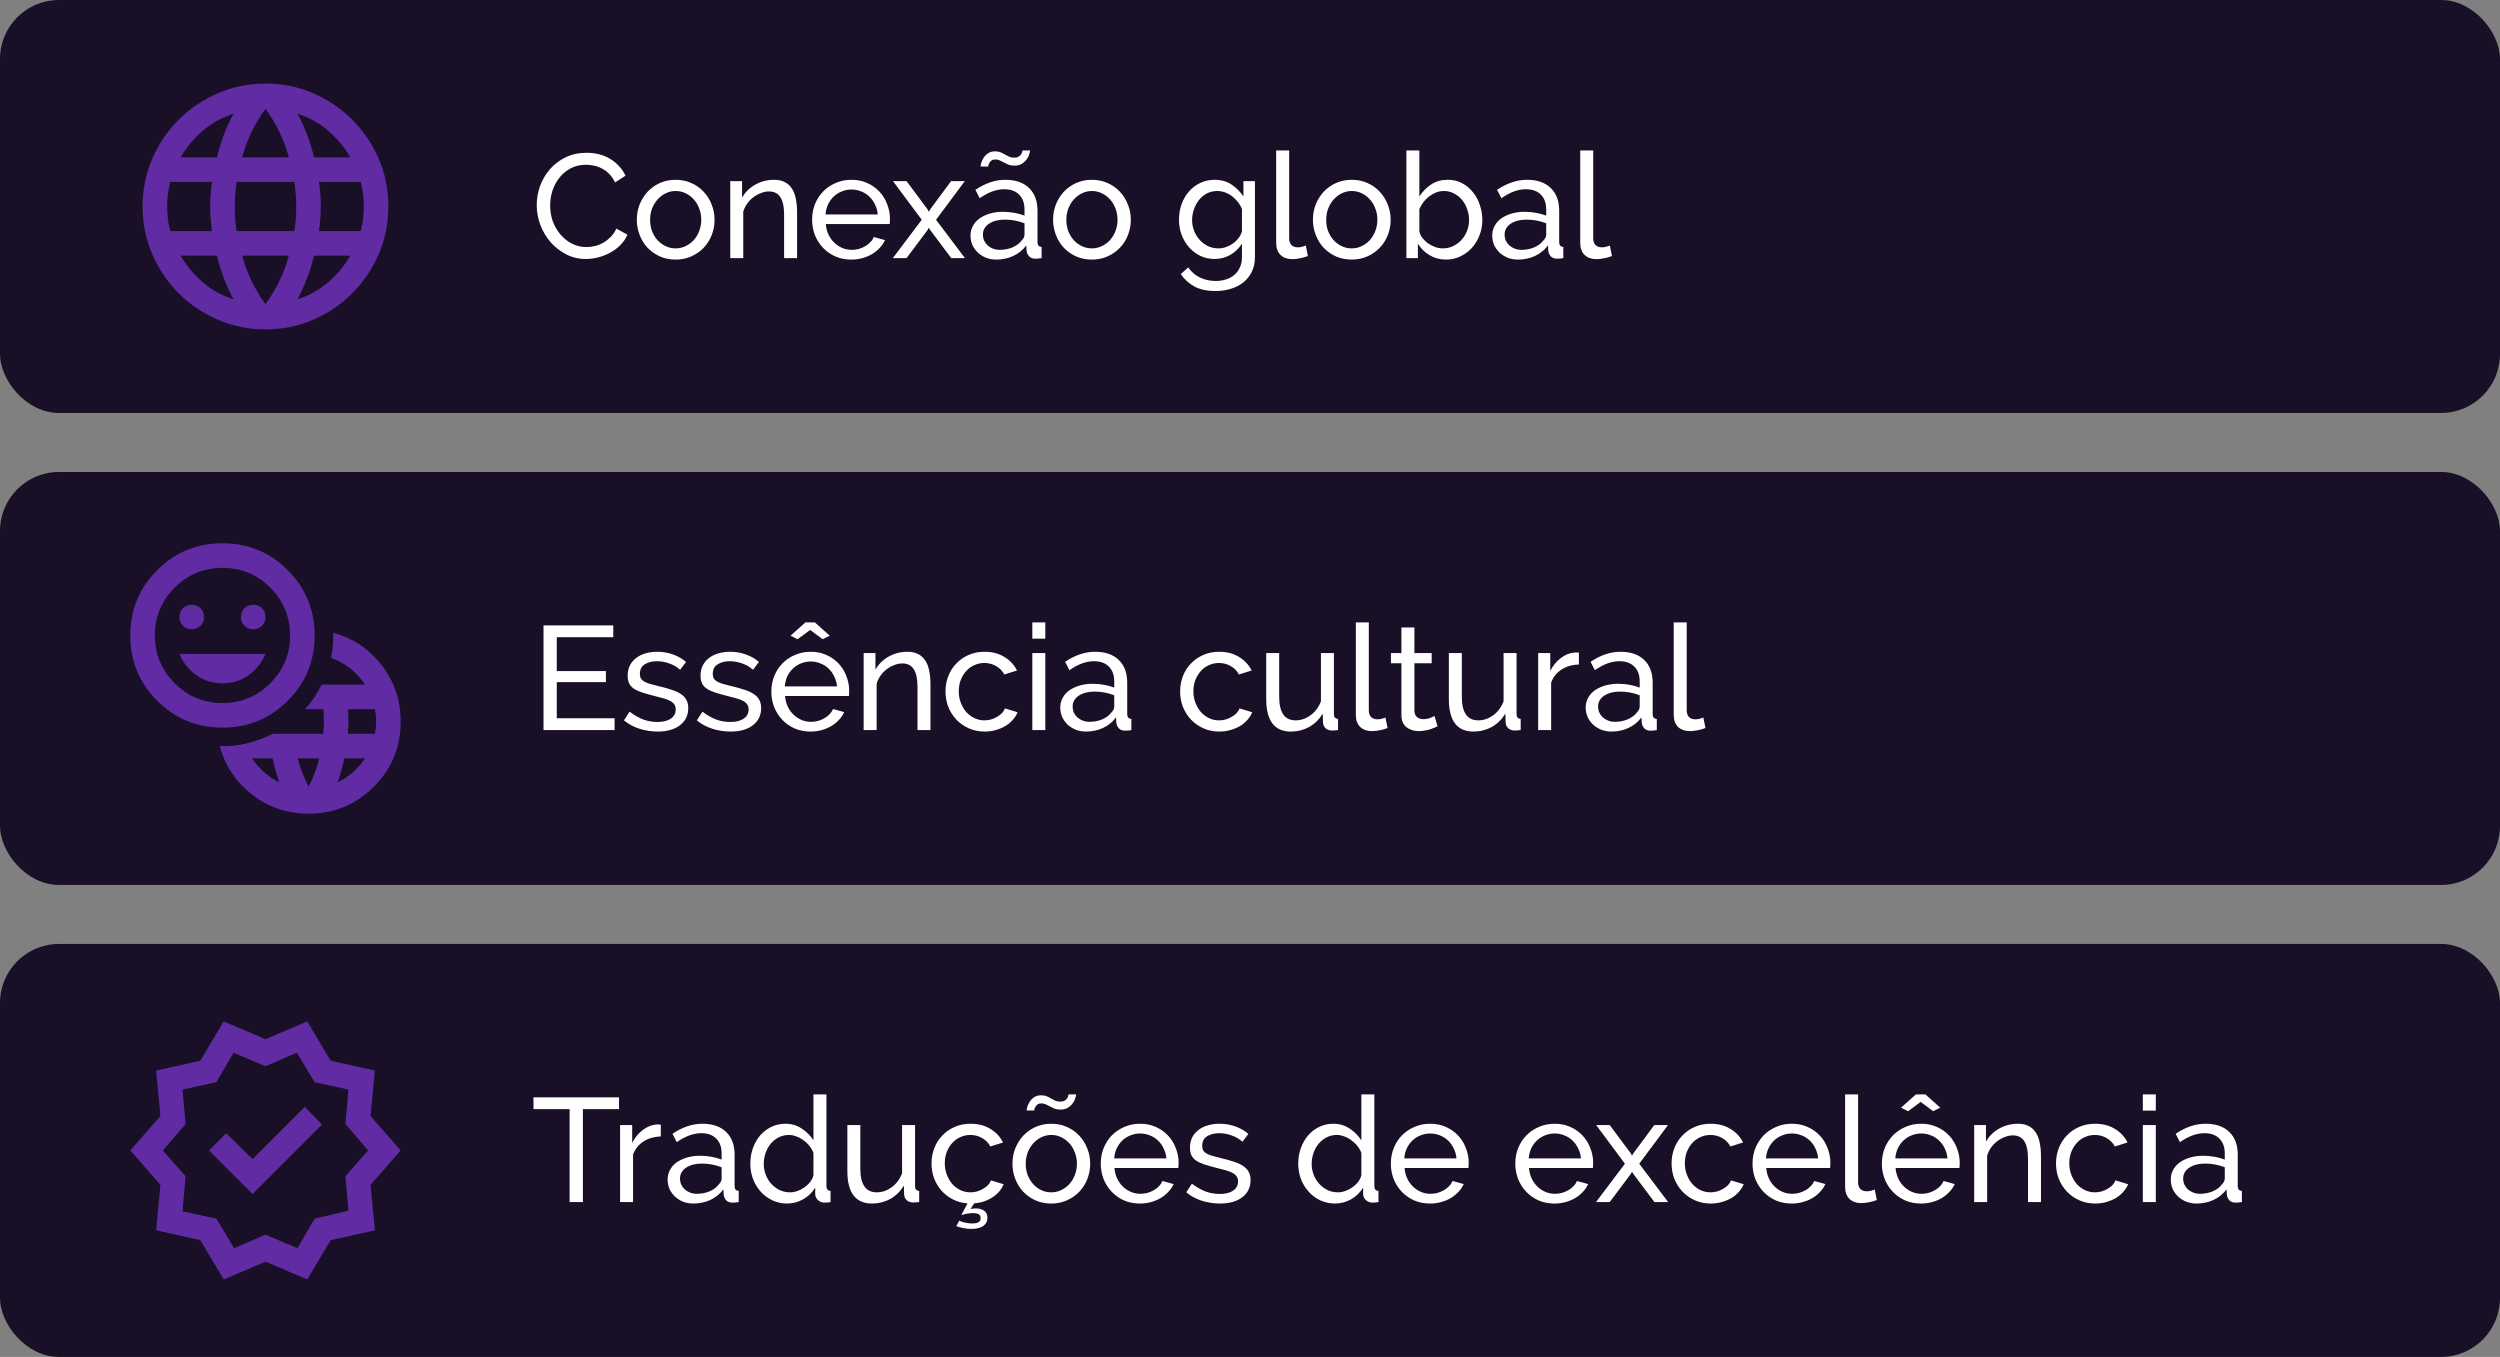
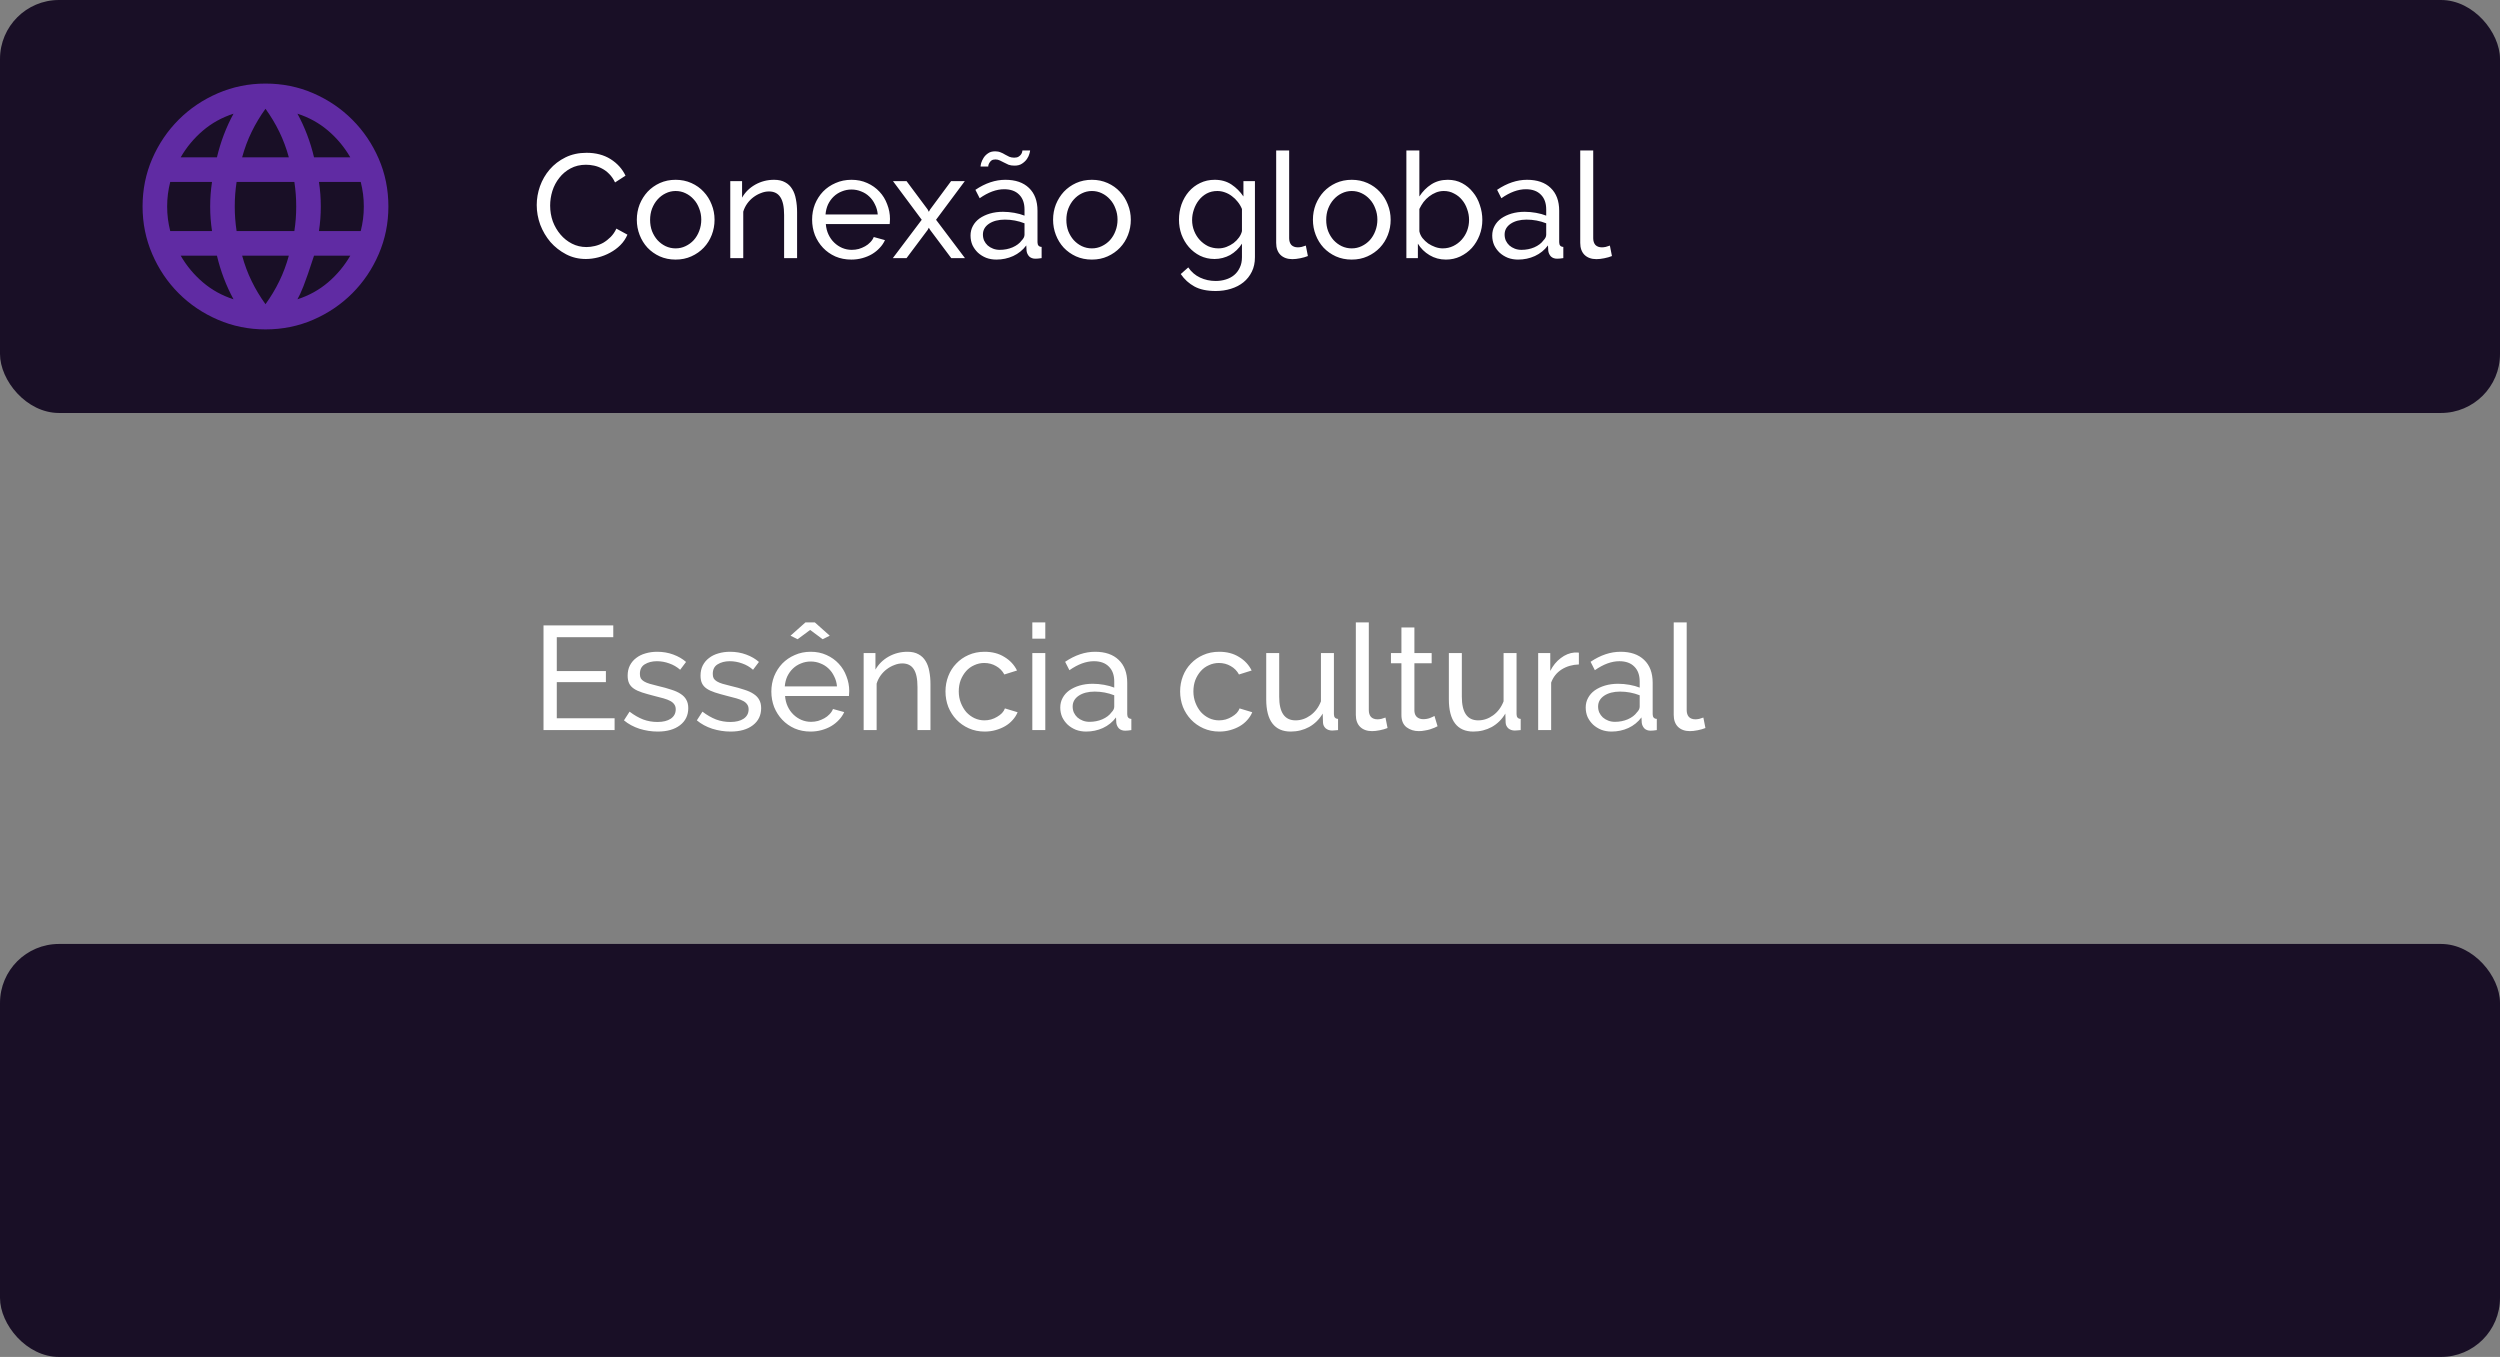
<svg xmlns="http://www.w3.org/2000/svg" width="339" height="184" viewBox="0 0 339 184" fill="none">
  <rect x="0" y="0" width="339" height="184" fill="#808080" stroke="none" />
  <rect width="339" height="56" rx="8" fill="#190F26" />
  <mask id="mask0_177_2621" style="mask-type:alpha" maskUnits="userSpaceOnUse" x="16" y="8" width="40" height="40">
    <rect x="16" y="8" width="40" height="40" fill="#D9D9D9" />
  </mask>
  <g mask="url(#mask0_177_2621)">
-     <path d="M36 44.667C33.722 44.667 31.569 44.229 29.541 43.354C27.514 42.479 25.743 41.285 24.229 39.771C22.715 38.257 21.52 36.486 20.645 34.458C19.77 32.431 19.333 30.278 19.333 28C19.333 25.695 19.77 23.535 20.645 21.521C21.52 19.507 22.715 17.743 24.229 16.229C25.743 14.715 27.514 13.521 29.541 12.646C31.569 11.771 33.722 11.333 36 11.333C38.305 11.333 40.465 11.771 42.479 12.646C44.493 13.521 46.257 14.715 47.77 16.229C49.284 17.743 50.479 19.507 51.354 21.521C52.229 23.535 52.666 25.695 52.666 28C52.666 30.278 52.229 32.431 51.354 34.458C50.479 36.486 49.284 38.257 47.77 39.771C46.257 41.285 44.493 42.479 42.479 43.354C40.465 44.229 38.305 44.667 36 44.667ZM36 41.25C36.722 40.25 37.347 39.208 37.875 38.125C38.403 37.042 38.833 35.889 39.166 34.667H32.833C33.166 35.889 33.597 37.042 34.125 38.125C34.653 39.208 35.278 40.25 36 41.25ZM31.666 40.583C31.166 39.667 30.729 38.715 30.354 37.729C29.979 36.743 29.666 35.722 29.416 34.667H24.5C25.305 36.056 26.312 37.264 27.52 38.292C28.729 39.319 30.111 40.083 31.666 40.583ZM40.333 40.583C41.889 40.083 43.27 39.319 44.479 38.292C45.687 37.264 46.694 36.056 47.5 34.667H42.583C42.333 35.722 42.02 36.743 41.645 37.729C41.27 38.715 40.833 39.667 40.333 40.583ZM23.083 31.333H28.75C28.666 30.778 28.604 30.229 28.562 29.688C28.52 29.146 28.5 28.583 28.5 28C28.5 27.417 28.52 26.854 28.562 26.312C28.604 25.771 28.666 25.222 28.75 24.667H23.083C22.944 25.222 22.84 25.771 22.77 26.312C22.701 26.854 22.666 27.417 22.666 28C22.666 28.583 22.701 29.146 22.77 29.688C22.84 30.229 22.944 30.778 23.083 31.333ZM32.083 31.333H39.916C40 30.778 40.062 30.229 40.104 29.688C40.145 29.146 40.166 28.583 40.166 28C40.166 27.417 40.145 26.854 40.104 26.312C40.062 25.771 40 25.222 39.916 24.667H32.083C32 25.222 31.937 25.771 31.895 26.312C31.854 26.854 31.833 27.417 31.833 28C31.833 28.583 31.854 29.146 31.895 29.688C31.937 30.229 32 30.778 32.083 31.333ZM43.25 31.333H48.916C49.055 30.778 49.159 30.229 49.229 29.688C49.298 29.146 49.333 28.583 49.333 28C49.333 27.417 49.298 26.854 49.229 26.312C49.159 25.771 49.055 25.222 48.916 24.667H43.25C43.333 25.222 43.395 25.771 43.437 26.312C43.479 26.854 43.5 27.417 43.5 28C43.5 28.583 43.479 29.146 43.437 29.688C43.395 30.229 43.333 30.778 43.25 31.333ZM42.583 21.333H47.5C46.694 19.945 45.687 18.736 44.479 17.708C43.27 16.681 41.889 15.917 40.333 15.417C40.833 16.333 41.27 17.285 41.645 18.271C42.02 19.257 42.333 20.278 42.583 21.333ZM32.833 21.333H39.166C38.833 20.111 38.403 18.958 37.875 17.875C37.347 16.792 36.722 15.75 36 14.75C35.278 15.75 34.653 16.792 34.125 17.875C33.597 18.958 33.166 20.111 32.833 21.333ZM24.5 21.333H29.416C29.666 20.278 29.979 19.257 30.354 18.271C30.729 17.285 31.166 16.333 31.666 15.417C30.111 15.917 28.729 16.681 27.52 17.708C26.312 18.736 25.305 19.945 24.5 21.333Z" fill="#602BA3" />
+     <path d="M36 44.667C33.722 44.667 31.569 44.229 29.541 43.354C27.514 42.479 25.743 41.285 24.229 39.771C22.715 38.257 21.52 36.486 20.645 34.458C19.77 32.431 19.333 30.278 19.333 28C19.333 25.695 19.77 23.535 20.645 21.521C21.52 19.507 22.715 17.743 24.229 16.229C25.743 14.715 27.514 13.521 29.541 12.646C31.569 11.771 33.722 11.333 36 11.333C38.305 11.333 40.465 11.771 42.479 12.646C44.493 13.521 46.257 14.715 47.77 16.229C49.284 17.743 50.479 19.507 51.354 21.521C52.229 23.535 52.666 25.695 52.666 28C52.666 30.278 52.229 32.431 51.354 34.458C50.479 36.486 49.284 38.257 47.77 39.771C46.257 41.285 44.493 42.479 42.479 43.354C40.465 44.229 38.305 44.667 36 44.667ZM36 41.25C36.722 40.25 37.347 39.208 37.875 38.125C38.403 37.042 38.833 35.889 39.166 34.667H32.833C33.166 35.889 33.597 37.042 34.125 38.125C34.653 39.208 35.278 40.25 36 41.25ZM31.666 40.583C31.166 39.667 30.729 38.715 30.354 37.729C29.979 36.743 29.666 35.722 29.416 34.667H24.5C25.305 36.056 26.312 37.264 27.52 38.292C28.729 39.319 30.111 40.083 31.666 40.583ZM40.333 40.583C41.889 40.083 43.27 39.319 44.479 38.292C45.687 37.264 46.694 36.056 47.5 34.667H42.583C41.27 38.715 40.833 39.667 40.333 40.583ZM23.083 31.333H28.75C28.666 30.778 28.604 30.229 28.562 29.688C28.52 29.146 28.5 28.583 28.5 28C28.5 27.417 28.52 26.854 28.562 26.312C28.604 25.771 28.666 25.222 28.75 24.667H23.083C22.944 25.222 22.84 25.771 22.77 26.312C22.701 26.854 22.666 27.417 22.666 28C22.666 28.583 22.701 29.146 22.77 29.688C22.84 30.229 22.944 30.778 23.083 31.333ZM32.083 31.333H39.916C40 30.778 40.062 30.229 40.104 29.688C40.145 29.146 40.166 28.583 40.166 28C40.166 27.417 40.145 26.854 40.104 26.312C40.062 25.771 40 25.222 39.916 24.667H32.083C32 25.222 31.937 25.771 31.895 26.312C31.854 26.854 31.833 27.417 31.833 28C31.833 28.583 31.854 29.146 31.895 29.688C31.937 30.229 32 30.778 32.083 31.333ZM43.25 31.333H48.916C49.055 30.778 49.159 30.229 49.229 29.688C49.298 29.146 49.333 28.583 49.333 28C49.333 27.417 49.298 26.854 49.229 26.312C49.159 25.771 49.055 25.222 48.916 24.667H43.25C43.333 25.222 43.395 25.771 43.437 26.312C43.479 26.854 43.5 27.417 43.5 28C43.5 28.583 43.479 29.146 43.437 29.688C43.395 30.229 43.333 30.778 43.25 31.333ZM42.583 21.333H47.5C46.694 19.945 45.687 18.736 44.479 17.708C43.27 16.681 41.889 15.917 40.333 15.417C40.833 16.333 41.27 17.285 41.645 18.271C42.02 19.257 42.333 20.278 42.583 21.333ZM32.833 21.333H39.166C38.833 20.111 38.403 18.958 37.875 17.875C37.347 16.792 36.722 15.75 36 14.75C35.278 15.75 34.653 16.792 34.125 17.875C33.597 18.958 33.166 20.111 32.833 21.333ZM24.5 21.333H29.416C29.666 20.278 29.979 19.257 30.354 18.271C30.729 17.285 31.166 16.333 31.666 15.417C30.111 15.917 28.729 16.681 27.52 17.708C26.312 18.736 25.305 19.945 24.5 21.333Z" fill="#602BA3" />
  </g>
  <path d="M72.78 27.8C72.78 26.947 72.927 26.1 73.22 25.26C73.527 24.407 73.967 23.647 74.54 22.98C75.127 22.3 75.84 21.753 76.68 21.34C77.52 20.927 78.473 20.72 79.54 20.72C80.807 20.72 81.893 21.007 82.8 21.58C83.707 22.153 84.38 22.9 84.82 23.82L83.4 24.74C83.187 24.287 82.927 23.907 82.62 23.6C82.327 23.293 82 23.047 81.64 22.86C81.293 22.673 80.933 22.54 80.56 22.46C80.187 22.38 79.82 22.34 79.46 22.34C78.673 22.34 77.973 22.507 77.36 22.84C76.76 23.16 76.253 23.587 75.84 24.12C75.427 24.64 75.113 25.233 74.9 25.9C74.7 26.553 74.6 27.213 74.6 27.88C74.6 28.627 74.72 29.34 74.96 30.02C75.213 30.687 75.56 31.28 76 31.8C76.44 32.32 76.96 32.733 77.56 33.04C78.16 33.347 78.813 33.5 79.52 33.5C79.893 33.5 80.273 33.453 80.66 33.36C81.06 33.267 81.44 33.12 81.8 32.92C82.16 32.707 82.493 32.447 82.8 32.14C83.12 31.82 83.38 31.44 83.58 31L85.08 31.82C84.853 32.353 84.533 32.827 84.12 33.24C83.72 33.64 83.26 33.98 82.74 34.26C82.233 34.54 81.693 34.753 81.12 34.9C80.547 35.047 79.987 35.12 79.44 35.12C78.467 35.12 77.573 34.907 76.76 34.48C75.947 34.053 75.24 33.5 74.64 32.82C74.053 32.127 73.593 31.347 73.26 30.48C72.94 29.6 72.78 28.707 72.78 27.8ZM91.613 35.2C90.826 35.2 90.106 35.053 89.453 34.76C88.813 34.467 88.26 34.073 87.793 33.58C87.34 33.087 86.986 32.513 86.733 31.86C86.48 31.207 86.353 30.52 86.353 29.8C86.353 29.067 86.48 28.373 86.733 27.72C86.999 27.067 87.359 26.493 87.813 26C88.279 25.507 88.833 25.113 89.473 24.82C90.126 24.527 90.84 24.38 91.613 24.38C92.386 24.38 93.1 24.527 93.753 24.82C94.406 25.113 94.96 25.507 95.413 26C95.879 26.493 96.24 27.067 96.493 27.72C96.76 28.373 96.893 29.067 96.893 29.8C96.893 30.52 96.766 31.207 96.513 31.86C96.26 32.513 95.9 33.087 95.433 33.58C94.966 34.073 94.406 34.467 93.753 34.76C93.113 35.053 92.4 35.2 91.613 35.2ZM88.153 29.82C88.153 30.367 88.24 30.873 88.413 31.34C88.6 31.807 88.846 32.213 89.153 32.56C89.473 32.907 89.84 33.18 90.253 33.38C90.68 33.58 91.133 33.68 91.613 33.68C92.093 33.68 92.54 33.58 92.953 33.38C93.379 33.18 93.753 32.907 94.073 32.56C94.393 32.2 94.639 31.787 94.813 31.32C94.999 30.84 95.093 30.327 95.093 29.78C95.093 29.247 94.999 28.747 94.813 28.28C94.639 27.8 94.393 27.387 94.073 27.04C93.753 26.68 93.379 26.4 92.953 26.2C92.54 26 92.093 25.9 91.613 25.9C91.133 25.9 90.68 26.007 90.253 26.22C89.84 26.42 89.473 26.7 89.153 27.06C88.846 27.407 88.6 27.82 88.413 28.3C88.24 28.767 88.153 29.273 88.153 29.82ZM108.085 35H106.325V29.16C106.325 28.04 106.152 27.227 105.805 26.72C105.472 26.213 104.959 25.96 104.265 25.96C103.905 25.96 103.545 26.033 103.185 26.18C102.825 26.313 102.485 26.5 102.165 26.74C101.845 26.98 101.565 27.267 101.325 27.6C101.085 27.933 100.905 28.3 100.785 28.7V35H99.025V24.56H100.625V26.8C101.039 26.067 101.632 25.48 102.405 25.04C103.192 24.6 104.045 24.38 104.965 24.38C105.565 24.38 106.065 24.493 106.465 24.72C106.865 24.933 107.185 25.24 107.425 25.64C107.665 26.027 107.832 26.487 107.925 27.02C108.032 27.553 108.085 28.133 108.085 28.76V35ZM115.442 35.2C114.656 35.2 113.936 35.06 113.282 34.78C112.629 34.487 112.069 34.093 111.602 33.6C111.136 33.107 110.769 32.533 110.502 31.88C110.249 31.213 110.122 30.513 110.122 29.78C110.122 29.047 110.249 28.353 110.502 27.7C110.769 27.047 111.136 26.473 111.602 25.98C112.082 25.487 112.649 25.1 113.302 24.82C113.956 24.527 114.676 24.38 115.462 24.38C116.249 24.38 116.962 24.527 117.602 24.82C118.256 25.113 118.809 25.507 119.262 26C119.716 26.48 120.062 27.047 120.302 27.7C120.556 28.34 120.682 29.007 120.682 29.7C120.682 29.847 120.676 29.98 120.662 30.1C120.662 30.22 120.656 30.313 120.642 30.38H111.982C112.022 30.9 112.142 31.373 112.342 31.8C112.542 32.227 112.802 32.593 113.122 32.9C113.442 33.207 113.802 33.447 114.202 33.62C114.616 33.793 115.049 33.88 115.502 33.88C115.822 33.88 116.136 33.84 116.442 33.76C116.749 33.667 117.036 33.547 117.302 33.4C117.569 33.253 117.802 33.073 118.002 32.86C118.216 32.647 118.376 32.407 118.482 32.14L120.002 32.56C119.829 32.947 119.589 33.3 119.282 33.62C118.989 33.94 118.642 34.22 118.242 34.46C117.856 34.687 117.422 34.867 116.942 35C116.462 35.133 115.962 35.2 115.442 35.2ZM119.022 29.08C118.982 28.587 118.856 28.133 118.642 27.72C118.442 27.293 118.182 26.933 117.862 26.64C117.556 26.347 117.196 26.12 116.782 25.96C116.369 25.787 115.929 25.7 115.462 25.7C114.996 25.7 114.556 25.787 114.142 25.96C113.729 26.12 113.362 26.353 113.042 26.66C112.736 26.953 112.482 27.307 112.282 27.72C112.096 28.133 111.982 28.587 111.942 29.08H119.022ZM122.928 24.56L125.788 28.4L125.948 28.72L126.128 28.4L128.968 24.56H130.828L126.928 29.8L130.848 35H128.988L126.128 31.18L125.948 30.88L125.788 31.18L122.928 35H121.068L124.988 29.8L121.088 24.56H122.928ZM135.104 35.2C134.611 35.2 134.151 35.12 133.724 34.96C133.297 34.787 132.924 34.553 132.604 34.26C132.297 33.967 132.051 33.627 131.864 33.24C131.691 32.84 131.604 32.407 131.604 31.94C131.604 31.46 131.711 31.027 131.924 30.64C132.137 30.24 132.437 29.9 132.824 29.62C133.224 29.34 133.691 29.12 134.224 28.96C134.771 28.8 135.364 28.72 136.004 28.72C136.511 28.72 137.024 28.767 137.544 28.86C138.064 28.953 138.524 29.08 138.924 29.24V28.4C138.924 27.547 138.684 26.88 138.204 26.4C137.724 25.907 137.044 25.66 136.164 25.66C135.111 25.66 134.004 26.067 132.844 26.88L132.264 25.74C133.611 24.833 134.964 24.38 136.324 24.38C137.697 24.38 138.764 24.747 139.524 25.48C140.297 26.213 140.684 27.247 140.684 28.58V32.84C140.684 33.253 140.871 33.467 141.244 33.48V35C141.057 35.027 140.904 35.047 140.784 35.06C140.664 35.073 140.537 35.08 140.404 35.08C140.057 35.08 139.777 34.98 139.564 34.78C139.364 34.567 139.244 34.313 139.204 34.02L139.164 33.28C138.697 33.907 138.104 34.387 137.384 34.72C136.677 35.04 135.917 35.2 135.104 35.2ZM135.564 33.88C136.191 33.88 136.771 33.767 137.304 33.54C137.851 33.3 138.264 32.987 138.544 32.6C138.797 32.347 138.924 32.087 138.924 31.82V30.28C138.071 29.947 137.184 29.78 136.264 29.78C135.384 29.78 134.664 29.967 134.104 30.34C133.557 30.713 133.284 31.2 133.284 31.8C133.284 32.093 133.337 32.367 133.444 32.62C133.564 32.873 133.724 33.093 133.924 33.28C134.137 33.467 134.384 33.613 134.664 33.72C134.944 33.827 135.244 33.88 135.564 33.88ZM137.564 22.46C137.257 22.46 136.991 22.42 136.764 22.34C136.551 22.247 136.344 22.147 136.144 22.04C135.957 21.933 135.771 21.84 135.584 21.76C135.397 21.667 135.197 21.62 134.984 21.62C134.757 21.62 134.577 21.667 134.444 21.76C134.324 21.853 134.231 21.96 134.164 22.08C134.097 22.187 134.051 22.293 134.024 22.4C134.011 22.507 134.004 22.567 134.004 22.58H132.964C132.964 22.5 132.991 22.347 133.044 22.12C133.111 21.893 133.217 21.66 133.364 21.42C133.511 21.18 133.711 20.973 133.964 20.8C134.217 20.613 134.544 20.52 134.944 20.52C135.224 20.52 135.471 20.567 135.684 20.66C135.897 20.74 136.097 20.84 136.284 20.96C136.484 21.067 136.677 21.167 136.864 21.26C137.064 21.34 137.284 21.38 137.524 21.38C137.777 21.38 137.977 21.333 138.124 21.24C138.271 21.147 138.384 21.04 138.464 20.92C138.544 20.8 138.591 20.693 138.604 20.6C138.631 20.493 138.644 20.427 138.644 20.4H139.684C139.684 20.48 139.651 20.633 139.584 20.86C139.531 21.073 139.424 21.3 139.264 21.54C139.104 21.78 138.884 21.993 138.604 22.18C138.337 22.367 137.991 22.46 137.564 22.46ZM148.058 35.2C147.271 35.2 146.551 35.053 145.898 34.76C145.258 34.467 144.705 34.073 144.238 33.58C143.785 33.087 143.431 32.513 143.178 31.86C142.925 31.207 142.798 30.52 142.798 29.8C142.798 29.067 142.925 28.373 143.178 27.72C143.445 27.067 143.805 26.493 144.258 26C144.725 25.507 145.278 25.113 145.918 24.82C146.571 24.527 147.285 24.38 148.058 24.38C148.831 24.38 149.545 24.527 150.198 24.82C150.851 25.113 151.405 25.507 151.858 26C152.325 26.493 152.685 27.067 152.938 27.72C153.205 28.373 153.338 29.067 153.338 29.8C153.338 30.52 153.211 31.207 152.958 31.86C152.705 32.513 152.345 33.087 151.878 33.58C151.411 34.073 150.851 34.467 150.198 34.76C149.558 35.053 148.845 35.2 148.058 35.2ZM144.598 29.82C144.598 30.367 144.685 30.873 144.858 31.34C145.045 31.807 145.291 32.213 145.598 32.56C145.918 32.907 146.285 33.18 146.698 33.38C147.125 33.58 147.578 33.68 148.058 33.68C148.538 33.68 148.985 33.58 149.398 33.38C149.825 33.18 150.198 32.907 150.518 32.56C150.838 32.2 151.085 31.787 151.258 31.32C151.445 30.84 151.538 30.327 151.538 29.78C151.538 29.247 151.445 28.747 151.258 28.28C151.085 27.8 150.838 27.387 150.518 27.04C150.198 26.68 149.825 26.4 149.398 26.2C148.985 26 148.538 25.9 148.058 25.9C147.578 25.9 147.125 26.007 146.698 26.22C146.285 26.42 145.918 26.7 145.598 27.06C145.291 27.407 145.045 27.82 144.858 28.3C144.685 28.767 144.598 29.273 144.598 29.82ZM164.689 35.12C163.983 35.12 163.329 34.973 162.729 34.68C162.143 34.387 161.636 33.993 161.209 33.5C160.783 33.007 160.449 32.44 160.209 31.8C159.983 31.16 159.869 30.493 159.869 29.8C159.869 29.067 159.983 28.373 160.209 27.72C160.449 27.053 160.783 26.473 161.209 25.98C161.636 25.487 162.143 25.1 162.729 24.82C163.329 24.527 163.989 24.38 164.709 24.38C165.589 24.38 166.349 24.593 166.989 25.02C167.629 25.447 168.169 25.987 168.609 26.64V24.56H170.169V34.88C170.169 35.627 170.029 36.28 169.749 36.84C169.469 37.413 169.089 37.893 168.609 38.28C168.129 38.667 167.563 38.96 166.909 39.16C166.269 39.36 165.583 39.46 164.849 39.46C163.663 39.46 162.696 39.253 161.949 38.84C161.216 38.44 160.603 37.88 160.109 37.16L161.129 36.26C161.543 36.873 162.076 37.333 162.729 37.64C163.383 37.947 164.089 38.1 164.849 38.1C165.329 38.1 165.783 38.033 166.209 37.9C166.649 37.767 167.029 37.567 167.349 37.3C167.669 37.033 167.923 36.7 168.109 36.3C168.309 35.9 168.409 35.427 168.409 34.88V33.04C168.209 33.36 167.969 33.653 167.689 33.92C167.423 34.173 167.129 34.393 166.809 34.58C166.489 34.753 166.149 34.887 165.789 34.98C165.429 35.073 165.063 35.12 164.689 35.12ZM165.229 33.68C165.603 33.68 165.963 33.613 166.309 33.48C166.656 33.347 166.976 33.173 167.269 32.96C167.563 32.733 167.809 32.48 168.009 32.2C168.209 31.92 168.343 31.633 168.409 31.34V28.34C168.263 27.98 168.069 27.653 167.829 27.36C167.603 27.067 167.343 26.813 167.049 26.6C166.756 26.373 166.436 26.2 166.089 26.08C165.756 25.96 165.416 25.9 165.069 25.9C164.536 25.9 164.056 26.013 163.629 26.24C163.216 26.467 162.863 26.767 162.569 27.14C162.276 27.513 162.049 27.94 161.889 28.42C161.729 28.887 161.649 29.36 161.649 29.84C161.649 30.36 161.743 30.853 161.929 31.32C162.116 31.787 162.369 32.193 162.689 32.54C163.009 32.887 163.383 33.167 163.809 33.38C164.249 33.58 164.723 33.68 165.229 33.68ZM173.05 20.4H174.81V32.3C174.81 32.687 174.91 32.993 175.11 33.22C175.323 33.433 175.617 33.54 175.99 33.54C176.137 33.54 176.31 33.52 176.51 33.48C176.71 33.427 176.897 33.367 177.07 33.3L177.35 34.72C177.057 34.84 176.71 34.94 176.31 35.02C175.91 35.1 175.557 35.14 175.25 35.14C174.57 35.14 174.03 34.947 173.63 34.56C173.243 34.173 173.05 33.633 173.05 32.94V20.4ZM183.293 35.2C182.506 35.2 181.786 35.053 181.133 34.76C180.493 34.467 179.939 34.073 179.473 33.58C179.019 33.087 178.666 32.513 178.413 31.86C178.159 31.207 178.033 30.52 178.033 29.8C178.033 29.067 178.159 28.373 178.413 27.72C178.679 27.067 179.039 26.493 179.493 26C179.959 25.507 180.513 25.113 181.153 24.82C181.806 24.527 182.519 24.38 183.293 24.38C184.066 24.38 184.779 24.527 185.433 24.82C186.086 25.113 186.639 25.507 187.093 26C187.559 26.493 187.919 27.067 188.173 27.72C188.439 28.373 188.573 29.067 188.573 29.8C188.573 30.52 188.446 31.207 188.193 31.86C187.939 32.513 187.579 33.087 187.113 33.58C186.646 34.073 186.086 34.467 185.433 34.76C184.793 35.053 184.079 35.2 183.293 35.2ZM179.833 29.82C179.833 30.367 179.919 30.873 180.093 31.34C180.279 31.807 180.526 32.213 180.833 32.56C181.153 32.907 181.519 33.18 181.933 33.38C182.359 33.58 182.813 33.68 183.293 33.68C183.773 33.68 184.219 33.58 184.633 33.38C185.059 33.18 185.433 32.907 185.753 32.56C186.073 32.2 186.319 31.787 186.493 31.32C186.679 30.84 186.773 30.327 186.773 29.78C186.773 29.247 186.679 28.747 186.493 28.28C186.319 27.8 186.073 27.387 185.753 27.04C185.433 26.68 185.059 26.4 184.633 26.2C184.219 26 183.773 25.9 183.293 25.9C182.813 25.9 182.359 26.007 181.933 26.22C181.519 26.42 181.153 26.7 180.833 27.06C180.526 27.407 180.279 27.82 180.093 28.3C179.919 28.767 179.833 29.273 179.833 29.82ZM196.065 35.2C195.252 35.2 194.512 35 193.845 34.6C193.178 34.2 192.652 33.68 192.265 33.04V35H190.705V20.4H192.465V26.64C192.905 25.96 193.445 25.413 194.085 25C194.725 24.587 195.472 24.38 196.325 24.38C197.045 24.38 197.692 24.533 198.265 24.84C198.838 25.147 199.325 25.553 199.725 26.06C200.138 26.553 200.452 27.133 200.665 27.8C200.892 28.453 201.005 29.127 201.005 29.82C201.005 30.553 200.878 31.247 200.625 31.9C200.372 32.553 200.025 33.127 199.585 33.62C199.145 34.1 198.618 34.487 198.005 34.78C197.405 35.06 196.758 35.2 196.065 35.2ZM195.625 33.68C196.145 33.68 196.625 33.573 197.065 33.36C197.505 33.147 197.885 32.86 198.205 32.5C198.525 32.14 198.772 31.733 198.945 31.28C199.118 30.813 199.205 30.327 199.205 29.82C199.205 29.313 199.118 28.827 198.945 28.36C198.785 27.88 198.552 27.46 198.245 27.1C197.952 26.74 197.592 26.453 197.165 26.24C196.752 26.013 196.292 25.9 195.785 25.9C195.412 25.9 195.058 25.967 194.725 26.1C194.392 26.233 194.078 26.413 193.785 26.64C193.505 26.853 193.252 27.107 193.025 27.4C192.812 27.693 192.625 28.007 192.465 28.34V31.36C192.532 31.693 192.672 32 192.885 32.28C193.112 32.56 193.372 32.807 193.665 33.02C193.972 33.22 194.292 33.38 194.625 33.5C194.972 33.62 195.305 33.68 195.625 33.68ZM205.846 35.2C205.353 35.2 204.893 35.12 204.466 34.96C204.039 34.787 203.666 34.553 203.346 34.26C203.039 33.967 202.793 33.627 202.606 33.24C202.433 32.84 202.346 32.407 202.346 31.94C202.346 31.46 202.453 31.027 202.666 30.64C202.879 30.24 203.179 29.9 203.566 29.62C203.966 29.34 204.433 29.12 204.966 28.96C205.513 28.8 206.106 28.72 206.746 28.72C207.253 28.72 207.766 28.767 208.286 28.86C208.806 28.953 209.266 29.08 209.666 29.24V28.4C209.666 27.547 209.426 26.88 208.946 26.4C208.466 25.907 207.786 25.66 206.906 25.66C205.853 25.66 204.746 26.067 203.586 26.88L203.006 25.74C204.353 24.833 205.706 24.38 207.066 24.38C208.439 24.38 209.506 24.747 210.266 25.48C211.039 26.213 211.426 27.247 211.426 28.58V32.84C211.426 33.253 211.613 33.467 211.986 33.48V35C211.799 35.027 211.646 35.047 211.526 35.06C211.406 35.073 211.279 35.08 211.146 35.08C210.799 35.08 210.519 34.98 210.306 34.78C210.106 34.567 209.986 34.313 209.946 34.02L209.906 33.28C209.439 33.907 208.846 34.387 208.126 34.72C207.419 35.04 206.659 35.2 205.846 35.2ZM206.306 33.88C206.933 33.88 207.513 33.767 208.046 33.54C208.593 33.3 209.006 32.987 209.286 32.6C209.539 32.347 209.666 32.087 209.666 31.82V30.28C208.813 29.947 207.926 29.78 207.006 29.78C206.126 29.78 205.406 29.967 204.846 30.34C204.299 30.713 204.026 31.2 204.026 31.8C204.026 32.093 204.079 32.367 204.186 32.62C204.306 32.873 204.466 33.093 204.666 33.28C204.879 33.467 205.126 33.613 205.406 33.72C205.686 33.827 205.986 33.88 206.306 33.88ZM214.28 20.4H216.04V32.3C216.04 32.687 216.14 32.993 216.34 33.22C216.554 33.433 216.847 33.54 217.22 33.54C217.367 33.54 217.54 33.52 217.74 33.48C217.94 33.427 218.127 33.367 218.3 33.3L218.58 34.72C218.287 34.84 217.94 34.94 217.54 35.02C217.14 35.1 216.787 35.14 216.48 35.14C215.8 35.14 215.26 34.947 214.86 34.56C214.474 34.173 214.28 33.633 214.28 32.94V20.4Z" fill="white" />
-   <rect y="64" width="339" height="56" rx="8" fill="#190F26" />
  <mask id="mask1_177_2621" style="mask-type:alpha" maskUnits="userSpaceOnUse" x="16" y="72" width="40" height="40">
-     <rect x="16" y="72" width="40" height="40" fill="#D9D9D9" />
-   </mask>
+     </mask>
  <g mask="url(#mask1_177_2621)">
    <path d="M41.834 110.333C38.945 110.333 36.396 109.472 34.188 107.75C31.98 106.028 30.514 103.833 29.792 101.167C31.042 101.222 32.278 101.097 33.5 100.792C34.722 100.486 35.889 100.056 37 99.5H43.834C43.861 99.194 43.882 98.896 43.896 98.604C43.91 98.312 43.917 98.014 43.917 97.708C43.917 97.458 43.91 97.201 43.896 96.938C43.882 96.674 43.861 96.417 43.834 96.167H41.375C41.82 95.667 42.23 95.139 42.605 94.583C42.98 94.028 43.32 93.444 43.625 92.833H49.5C48.945 92 48.278 91.271 47.5 90.646C46.722 90.021 45.848 89.542 44.875 89.208C45.014 88.653 45.105 88.083 45.146 87.5C45.188 86.917 45.195 86.347 45.167 85.792C47.834 86.514 50.028 87.979 51.75 90.188C53.472 92.396 54.334 94.944 54.334 97.833C54.334 101.306 53.118 104.257 50.688 106.687C48.257 109.118 45.306 110.333 41.834 110.333ZM37.875 106.083C37.681 105.528 37.507 104.986 37.355 104.458C37.202 103.931 37.07 103.389 36.959 102.833H34.167C34.639 103.528 35.188 104.153 35.813 104.708C36.438 105.264 37.125 105.722 37.875 106.083ZM41.834 106.667C42.167 106.056 42.452 105.431 42.688 104.792C42.924 104.153 43.125 103.5 43.292 102.833H40.375C40.542 103.5 40.75 104.153 41 104.792C41.25 105.431 41.528 106.056 41.834 106.667ZM45.792 106.083C46.542 105.722 47.23 105.264 47.855 104.708C48.48 104.153 49.028 103.528 49.5 102.833H46.709C46.57 103.389 46.431 103.931 46.292 104.458C46.153 104.986 45.986 105.528 45.792 106.083ZM47.167 99.5H50.834C50.889 99.222 50.931 98.951 50.959 98.688C50.986 98.424 51 98.139 51 97.833C51 97.528 50.986 97.243 50.959 96.979C50.931 96.715 50.889 96.444 50.834 96.167H47.167C47.195 96.417 47.216 96.674 47.23 96.938C47.243 97.201 47.25 97.458 47.25 97.708C47.25 98.014 47.243 98.312 47.23 98.604C47.216 98.896 47.195 99.194 47.167 99.5ZM30.167 98.667C26.695 98.667 23.743 97.451 21.313 95.021C18.882 92.59 17.667 89.639 17.667 86.167C17.667 82.694 18.882 79.743 21.313 77.312C23.743 74.882 26.695 73.667 30.167 73.667C33.639 73.667 36.591 74.882 39.021 77.312C41.452 79.743 42.667 82.694 42.667 86.167C42.667 89.639 41.452 92.59 39.021 95.021C36.591 97.451 33.639 98.667 30.167 98.667ZM30.167 95.333C32.695 95.333 34.855 94.438 36.646 92.646C38.438 90.854 39.334 88.694 39.334 86.167C39.334 83.639 38.438 81.479 36.646 79.688C34.855 77.896 32.695 77 30.167 77C27.639 77 25.48 77.896 23.688 79.688C21.896 81.479 21 83.639 21 86.167C21 88.694 21.896 90.854 23.688 92.646C25.48 94.438 27.639 95.333 30.167 95.333ZM26 85.333C26.473 85.333 26.868 85.174 27.188 84.854C27.507 84.535 27.667 84.139 27.667 83.667C27.667 83.194 27.507 82.799 27.188 82.479C26.868 82.16 26.473 82 26 82C25.528 82 25.132 82.16 24.813 82.479C24.493 82.799 24.334 83.194 24.334 83.667C24.334 84.139 24.493 84.535 24.813 84.854C25.132 85.174 25.528 85.333 26 85.333ZM30.167 92.667C31.5 92.667 32.688 92.292 33.73 91.542C34.771 90.792 35.528 89.833 36 88.667H24.334C24.806 89.833 25.563 90.792 26.605 91.542C27.646 92.292 28.834 92.667 30.167 92.667ZM34.334 85.333C34.806 85.333 35.202 85.174 35.521 84.854C35.841 84.535 36 84.139 36 83.667C36 83.194 35.841 82.799 35.521 82.479C35.202 82.16 34.806 82 34.334 82C33.861 82 33.466 82.16 33.146 82.479C32.827 82.799 32.667 83.194 32.667 83.667C32.667 84.139 32.827 84.535 33.146 84.854C33.466 85.174 33.861 85.333 34.334 85.333Z" fill="#602BA3" />
  </g>
  <path d="M83.34 97.4V99H73.7V84.8H83.16V86.4H75.5V91H82.16V92.5H75.5V97.4H83.34ZM89.189 99.2C88.349 99.2 87.523 99.073 86.709 98.82C85.896 98.553 85.196 98.173 84.609 97.68L85.369 96.5C85.983 96.967 86.596 97.32 87.209 97.56C87.823 97.787 88.469 97.9 89.149 97.9C89.909 97.9 90.509 97.753 90.949 97.46C91.403 97.153 91.629 96.727 91.629 96.18C91.629 95.927 91.569 95.713 91.449 95.54C91.329 95.353 91.149 95.193 90.909 95.06C90.669 94.927 90.363 94.807 89.989 94.7C89.616 94.593 89.183 94.48 88.689 94.36C88.063 94.2 87.523 94.047 87.069 93.9C86.616 93.753 86.243 93.58 85.949 93.38C85.656 93.18 85.443 92.94 85.309 92.66C85.176 92.38 85.109 92.033 85.109 91.62C85.109 91.1 85.209 90.64 85.409 90.24C85.623 89.827 85.909 89.487 86.269 89.22C86.629 88.94 87.049 88.733 87.529 88.6C88.023 88.453 88.549 88.38 89.109 88.38C89.896 88.38 90.629 88.507 91.309 88.76C91.989 89.013 92.563 89.347 93.029 89.76L92.229 90.82C91.789 90.433 91.296 90.147 90.749 89.96C90.203 89.76 89.643 89.66 89.069 89.66C88.429 89.66 87.883 89.8 87.429 90.08C86.989 90.347 86.769 90.78 86.769 91.38C86.769 91.62 86.809 91.82 86.889 91.98C86.983 92.14 87.129 92.28 87.329 92.4C87.529 92.52 87.783 92.627 88.089 92.72C88.409 92.813 88.789 92.913 89.229 93.02C89.923 93.18 90.523 93.347 91.029 93.52C91.549 93.68 91.976 93.873 92.309 94.1C92.656 94.327 92.909 94.593 93.069 94.9C93.243 95.207 93.329 95.58 93.329 96.02C93.329 96.993 92.956 97.767 92.209 98.34C91.463 98.913 90.456 99.2 89.189 99.2ZM99.072 99.2C98.232 99.2 97.406 99.073 96.592 98.82C95.779 98.553 95.079 98.173 94.492 97.68L95.252 96.5C95.865 96.967 96.479 97.32 97.092 97.56C97.706 97.787 98.352 97.9 99.032 97.9C99.792 97.9 100.392 97.753 100.832 97.46C101.286 97.153 101.512 96.727 101.512 96.18C101.512 95.927 101.452 95.713 101.332 95.54C101.212 95.353 101.032 95.193 100.792 95.06C100.552 94.927 100.246 94.807 99.872 94.7C99.499 94.593 99.066 94.48 98.572 94.36C97.945 94.2 97.406 94.047 96.952 93.9C96.499 93.753 96.126 93.58 95.832 93.38C95.539 93.18 95.326 92.94 95.192 92.66C95.059 92.38 94.992 92.033 94.992 91.62C94.992 91.1 95.092 90.64 95.292 90.24C95.505 89.827 95.792 89.487 96.152 89.22C96.512 88.94 96.932 88.733 97.412 88.6C97.906 88.453 98.432 88.38 98.992 88.38C99.779 88.38 100.512 88.507 101.192 88.76C101.872 89.013 102.446 89.347 102.912 89.76L102.112 90.82C101.672 90.433 101.179 90.147 100.632 89.96C100.086 89.76 99.525 89.66 98.952 89.66C98.312 89.66 97.766 89.8 97.312 90.08C96.872 90.347 96.652 90.78 96.652 91.38C96.652 91.62 96.692 91.82 96.772 91.98C96.865 92.14 97.012 92.28 97.212 92.4C97.412 92.52 97.665 92.627 97.972 92.72C98.292 92.813 98.672 92.913 99.112 93.02C99.805 93.18 100.406 93.347 100.912 93.52C101.432 93.68 101.859 93.873 102.192 94.1C102.539 94.327 102.792 94.593 102.952 94.9C103.126 95.207 103.212 95.58 103.212 96.02C103.212 96.993 102.839 97.767 102.092 98.34C101.346 98.913 100.339 99.2 99.072 99.2ZM107.195 86.2L109.215 84.4H110.495L112.515 86.2L111.555 86.68L109.855 85.42L108.155 86.68L107.195 86.2ZM109.915 99.2C109.128 99.2 108.408 99.06 107.755 98.78C107.102 98.487 106.542 98.093 106.075 97.6C105.608 97.107 105.242 96.533 104.975 95.88C104.722 95.213 104.595 94.513 104.595 93.78C104.595 93.047 104.722 92.353 104.975 91.7C105.242 91.047 105.608 90.473 106.075 89.98C106.555 89.487 107.122 89.1 107.775 88.82C108.428 88.527 109.148 88.38 109.935 88.38C110.722 88.38 111.435 88.527 112.075 88.82C112.728 89.113 113.282 89.507 113.735 90C114.188 90.48 114.535 91.047 114.775 91.7C115.028 92.34 115.155 93.007 115.155 93.7C115.155 93.847 115.148 93.98 115.135 94.1C115.135 94.22 115.128 94.313 115.115 94.38H106.455C106.495 94.9 106.615 95.373 106.815 95.8C107.015 96.227 107.275 96.593 107.595 96.9C107.915 97.207 108.275 97.447 108.675 97.62C109.088 97.793 109.522 97.88 109.975 97.88C110.295 97.88 110.608 97.84 110.915 97.76C111.222 97.667 111.508 97.547 111.775 97.4C112.042 97.253 112.275 97.073 112.475 96.86C112.688 96.647 112.848 96.407 112.955 96.14L114.475 96.56C114.302 96.947 114.062 97.3 113.755 97.62C113.462 97.94 113.115 98.22 112.715 98.46C112.328 98.687 111.895 98.867 111.415 99C110.935 99.133 110.435 99.2 109.915 99.2ZM113.495 93.08C113.455 92.587 113.328 92.133 113.115 91.72C112.915 91.293 112.655 90.933 112.335 90.64C112.028 90.347 111.668 90.12 111.255 89.96C110.842 89.787 110.402 89.7 109.935 89.7C109.468 89.7 109.028 89.787 108.615 89.96C108.202 90.12 107.835 90.353 107.515 90.66C107.208 90.953 106.955 91.307 106.755 91.72C106.568 92.133 106.455 92.587 106.415 93.08H113.495ZM126.171 99H124.411V93.16C124.411 92.04 124.238 91.227 123.891 90.72C123.558 90.213 123.045 89.96 122.351 89.96C121.991 89.96 121.631 90.033 121.271 90.18C120.911 90.313 120.571 90.5 120.251 90.74C119.931 90.98 119.651 91.267 119.411 91.6C119.171 91.933 118.991 92.3 118.871 92.7V99H117.111V88.56H118.711V90.8C119.125 90.067 119.718 89.48 120.491 89.04C121.278 88.6 122.131 88.38 123.051 88.38C123.651 88.38 124.151 88.493 124.551 88.72C124.951 88.933 125.271 89.24 125.511 89.64C125.751 90.027 125.918 90.487 126.011 91.02C126.118 91.553 126.171 92.133 126.171 92.76V99ZM128.208 93.76C128.208 93.027 128.335 92.333 128.588 91.68C128.842 91.027 129.202 90.46 129.668 89.98C130.135 89.487 130.688 89.1 131.328 88.82C131.982 88.527 132.708 88.38 133.508 88.38C134.548 88.38 135.442 88.613 136.188 89.08C136.948 89.533 137.522 90.147 137.908 90.92L136.188 91.46C135.922 90.967 135.548 90.587 135.068 90.32C134.588 90.04 134.055 89.9 133.468 89.9C132.988 89.9 132.535 90 132.108 90.2C131.682 90.387 131.315 90.653 131.008 91C130.702 91.347 130.455 91.753 130.268 92.22C130.095 92.687 130.008 93.2 130.008 93.76C130.008 94.307 130.102 94.82 130.288 95.3C130.475 95.78 130.722 96.2 131.028 96.56C131.348 96.907 131.715 97.18 132.128 97.38C132.555 97.58 133.008 97.68 133.488 97.68C133.795 97.68 134.095 97.64 134.388 97.56C134.695 97.467 134.968 97.347 135.208 97.2C135.462 97.053 135.682 96.887 135.868 96.7C136.055 96.5 136.188 96.287 136.268 96.06L137.988 96.58C137.828 96.967 137.602 97.32 137.308 97.64C137.028 97.96 136.695 98.233 136.308 98.46C135.922 98.687 135.488 98.867 135.008 99C134.542 99.133 134.048 99.2 133.528 99.2C132.742 99.2 132.022 99.053 131.368 98.76C130.715 98.467 130.155 98.073 129.688 97.58C129.222 97.087 128.855 96.513 128.588 95.86C128.335 95.193 128.208 94.493 128.208 93.76ZM139.983 99V88.56H141.743V99H139.983ZM139.983 86.6V84.4H141.743V86.6H139.983ZM147.272 99.2C146.779 99.2 146.319 99.12 145.892 98.96C145.465 98.787 145.092 98.553 144.772 98.26C144.465 97.967 144.219 97.627 144.032 97.24C143.859 96.84 143.772 96.407 143.772 95.94C143.772 95.46 143.879 95.027 144.092 94.64C144.305 94.24 144.605 93.9 144.992 93.62C145.392 93.34 145.859 93.12 146.392 92.96C146.939 92.8 147.532 92.72 148.172 92.72C148.679 92.72 149.192 92.767 149.712 92.86C150.232 92.953 150.692 93.08 151.092 93.24V92.4C151.092 91.547 150.852 90.88 150.372 90.4C149.892 89.907 149.212 89.66 148.332 89.66C147.279 89.66 146.172 90.067 145.012 90.88L144.432 89.74C145.779 88.833 147.132 88.38 148.492 88.38C149.865 88.38 150.932 88.747 151.692 89.48C152.465 90.213 152.852 91.247 152.852 92.58V96.84C152.852 97.253 153.039 97.467 153.412 97.48V99C153.225 99.027 153.072 99.047 152.952 99.06C152.832 99.073 152.705 99.08 152.572 99.08C152.225 99.08 151.945 98.98 151.732 98.78C151.532 98.567 151.412 98.313 151.372 98.02L151.332 97.28C150.865 97.907 150.272 98.387 149.552 98.72C148.845 99.04 148.085 99.2 147.272 99.2ZM147.732 97.88C148.359 97.88 148.939 97.767 149.472 97.54C150.019 97.3 150.432 96.987 150.712 96.6C150.965 96.347 151.092 96.087 151.092 95.82V94.28C150.239 93.947 149.352 93.78 148.432 93.78C147.552 93.78 146.832 93.967 146.272 94.34C145.725 94.713 145.452 95.2 145.452 95.8C145.452 96.093 145.505 96.367 145.612 96.62C145.732 96.873 145.892 97.093 146.092 97.28C146.305 97.467 146.552 97.613 146.832 97.72C147.112 97.827 147.412 97.88 147.732 97.88ZM160.025 93.76C160.025 93.027 160.151 92.333 160.405 91.68C160.658 91.027 161.018 90.46 161.485 89.98C161.951 89.487 162.505 89.1 163.145 88.82C163.798 88.527 164.525 88.38 165.325 88.38C166.365 88.38 167.258 88.613 168.005 89.08C168.765 89.533 169.338 90.147 169.725 90.92L168.005 91.46C167.738 90.967 167.365 90.587 166.885 90.32C166.405 90.04 165.871 89.9 165.285 89.9C164.805 89.9 164.351 90 163.925 90.2C163.498 90.387 163.131 90.653 162.825 91C162.518 91.347 162.271 91.753 162.085 92.22C161.911 92.687 161.825 93.2 161.825 93.76C161.825 94.307 161.918 94.82 162.105 95.3C162.291 95.78 162.538 96.2 162.845 96.56C163.165 96.907 163.531 97.18 163.945 97.38C164.371 97.58 164.825 97.68 165.305 97.68C165.611 97.68 165.911 97.64 166.205 97.56C166.511 97.467 166.785 97.347 167.025 97.2C167.278 97.053 167.498 96.887 167.685 96.7C167.871 96.5 168.005 96.287 168.085 96.06L169.805 96.58C169.645 96.967 169.418 97.32 169.125 97.64C168.845 97.96 168.511 98.233 168.125 98.46C167.738 98.687 167.305 98.867 166.825 99C166.358 99.133 165.865 99.2 165.345 99.2C164.558 99.2 163.838 99.053 163.185 98.76C162.531 98.467 161.971 98.073 161.505 97.58C161.038 97.087 160.671 96.513 160.405 95.86C160.151 95.193 160.025 94.493 160.025 93.76ZM175.019 99.2C173.926 99.2 173.099 98.833 172.539 98.1C171.979 97.367 171.699 96.273 171.699 94.82V88.56H173.459V94.48C173.459 96.613 174.199 97.68 175.679 97.68C176.399 97.68 177.072 97.453 177.699 97C178.339 96.533 178.812 95.9 179.119 95.1V88.56H180.879V96.84C180.879 97.253 181.066 97.467 181.439 97.48V99C181.239 99.027 181.079 99.04 180.959 99.04C180.852 99.053 180.746 99.06 180.639 99.06C180.292 99.06 179.999 98.96 179.759 98.76C179.532 98.547 179.412 98.287 179.399 97.98L179.359 96.76C178.892 97.547 178.279 98.153 177.519 98.58C176.759 98.993 175.926 99.2 175.019 99.2ZM183.851 84.4H185.611V96.3C185.611 96.687 185.711 96.993 185.911 97.22C186.124 97.433 186.417 97.54 186.791 97.54C186.937 97.54 187.111 97.52 187.311 97.48C187.511 97.427 187.697 97.367 187.871 97.3L188.151 98.72C187.857 98.84 187.511 98.94 187.111 99.02C186.711 99.1 186.357 99.14 186.051 99.14C185.371 99.14 184.831 98.947 184.431 98.56C184.044 98.173 183.851 97.633 183.851 96.94V84.4ZM194.933 98.48C194.827 98.533 194.687 98.6 194.513 98.68C194.34 98.747 194.14 98.82 193.913 98.9C193.7 98.967 193.46 99.02 193.193 99.06C192.94 99.113 192.673 99.14 192.393 99.14C191.753 99.14 191.2 98.967 190.733 98.62C190.267 98.26 190.033 97.707 190.033 96.96V89.94H188.613V88.56H190.033V85.08H191.793V88.56H194.133V89.94H191.793V96.42C191.82 96.807 191.947 97.087 192.173 97.26C192.4 97.433 192.667 97.52 192.973 97.52C193.32 97.52 193.633 97.467 193.913 97.36C194.207 97.24 194.407 97.147 194.513 97.08L194.933 98.48ZM199.785 99.2C198.691 99.2 197.865 98.833 197.305 98.1C196.745 97.367 196.465 96.273 196.465 94.82V88.56H198.225V94.48C198.225 96.613 198.965 97.68 200.445 97.68C201.165 97.68 201.838 97.453 202.465 97C203.105 96.533 203.578 95.9 203.885 95.1V88.56H205.645V96.84C205.645 97.253 205.831 97.467 206.205 97.48V99C206.005 99.027 205.845 99.04 205.725 99.04C205.618 99.053 205.511 99.06 205.405 99.06C205.058 99.06 204.765 98.96 204.525 98.76C204.298 98.547 204.178 98.287 204.165 97.98L204.125 96.76C203.658 97.547 203.045 98.153 202.285 98.58C201.525 98.993 200.691 99.2 199.785 99.2ZM214.096 90.1C213.216 90.127 212.436 90.353 211.756 90.78C211.09 91.207 210.616 91.8 210.336 92.56V99H208.576V88.56H210.216V90.98C210.576 90.26 211.05 89.68 211.636 89.24C212.223 88.787 212.85 88.533 213.516 88.48C213.65 88.48 213.763 88.48 213.856 88.48C213.95 88.48 214.03 88.487 214.096 88.5V90.1ZM218.522 99.2C218.029 99.2 217.569 99.12 217.142 98.96C216.715 98.787 216.342 98.553 216.022 98.26C215.715 97.967 215.469 97.627 215.282 97.24C215.109 96.84 215.022 96.407 215.022 95.94C215.022 95.46 215.129 95.027 215.342 94.64C215.555 94.24 215.855 93.9 216.242 93.62C216.642 93.34 217.109 93.12 217.642 92.96C218.189 92.8 218.782 92.72 219.422 92.72C219.929 92.72 220.442 92.767 220.962 92.86C221.482 92.953 221.942 93.08 222.342 93.24V92.4C222.342 91.547 222.102 90.88 221.622 90.4C221.142 89.907 220.462 89.66 219.582 89.66C218.529 89.66 217.422 90.067 216.262 90.88L215.682 89.74C217.029 88.833 218.382 88.38 219.742 88.38C221.115 88.38 222.182 88.747 222.942 89.48C223.715 90.213 224.102 91.247 224.102 92.58V96.84C224.102 97.253 224.289 97.467 224.662 97.48V99C224.475 99.027 224.322 99.047 224.202 99.06C224.082 99.073 223.955 99.08 223.822 99.08C223.475 99.08 223.195 98.98 222.982 98.78C222.782 98.567 222.662 98.313 222.622 98.02L222.582 97.28C222.115 97.907 221.522 98.387 220.802 98.72C220.095 99.04 219.335 99.2 218.522 99.2ZM218.982 97.88C219.609 97.88 220.189 97.767 220.722 97.54C221.269 97.3 221.682 96.987 221.962 96.6C222.215 96.347 222.342 96.087 222.342 95.82V94.28C221.489 93.947 220.602 93.78 219.682 93.78C218.802 93.78 218.082 93.967 217.522 94.34C216.975 94.713 216.702 95.2 216.702 95.8C216.702 96.093 216.755 96.367 216.862 96.62C216.982 96.873 217.142 97.093 217.342 97.28C217.555 97.467 217.802 97.613 218.082 97.72C218.362 97.827 218.662 97.88 218.982 97.88ZM226.956 84.4H228.716V96.3C228.716 96.687 228.816 96.993 229.016 97.22C229.229 97.433 229.523 97.54 229.896 97.54C230.043 97.54 230.216 97.52 230.416 97.48C230.616 97.427 230.803 97.367 230.976 97.3L231.256 98.72C230.963 98.84 230.616 98.94 230.216 99.02C229.816 99.1 229.463 99.14 229.156 99.14C228.476 99.14 227.936 98.947 227.536 98.56C227.149 98.173 226.956 97.633 226.956 96.94V84.4Z" fill="white" />
  <rect y="128" width="339" height="56" rx="8" fill="#190F26" />
  <mask id="mask2_177_2621" style="mask-type:alpha" maskUnits="userSpaceOnUse" x="16" y="136" width="40" height="40">
-     <rect x="16" y="136" width="40" height="40" fill="#D9D9D9" />
-   </mask>
+     </mask>
  <g mask="url(#mask2_177_2621)">
    <path d="M30.334 173.5L27.167 168.167L21.167 166.833L21.75 160.667L17.667 156L21.75 151.333L21.167 145.167L27.167 143.833L30.334 138.5L36 140.917L41.667 138.5L44.834 143.833L50.834 145.167L50.25 151.333L54.334 156L50.25 160.667L50.834 166.833L44.834 168.167L41.667 173.5L36 171.083L30.334 173.5ZM31.75 169.25L36 167.417L40.334 169.25L42.667 165.25L47.25 164.167L46.834 159.5L49.917 156L46.834 152.417L47.25 147.75L42.667 146.75L40.25 142.75L36 144.583L31.667 142.75L29.334 146.75L24.75 147.75L25.167 152.417L22.084 156L25.167 159.5L24.75 164.25L29.334 165.25L31.75 169.25ZM34.25 161.917L43.667 152.5L41.334 150.083L34.25 157.167L30.667 153.667L28.334 156L34.25 161.917Z" fill="#602BA3" />
  </g>
-   <path d="M83.94 150.4H79.04V163H77.24V150.4H72.34V148.8H83.94V150.4ZM89.604 154.1C88.724 154.127 87.944 154.353 87.264 154.78C86.597 155.207 86.124 155.8 85.844 156.56V163H84.084V152.56H85.724V154.98C86.084 154.26 86.557 153.68 87.144 153.24C87.731 152.787 88.357 152.533 89.024 152.48C89.157 152.48 89.271 152.48 89.364 152.48C89.457 152.48 89.537 152.487 89.604 152.5V154.1ZM94.03 163.2C93.536 163.2 93.076 163.12 92.65 162.96C92.223 162.787 91.85 162.553 91.53 162.26C91.223 161.967 90.976 161.627 90.79 161.24C90.616 160.84 90.53 160.407 90.53 159.94C90.53 159.46 90.636 159.027 90.85 158.64C91.063 158.24 91.363 157.9 91.75 157.62C92.15 157.34 92.616 157.12 93.15 156.96C93.696 156.8 94.29 156.72 94.93 156.72C95.436 156.72 95.95 156.767 96.47 156.86C96.99 156.953 97.45 157.08 97.85 157.24V156.4C97.85 155.547 97.61 154.88 97.13 154.4C96.65 153.907 95.97 153.66 95.09 153.66C94.036 153.66 92.93 154.067 91.77 154.88L91.19 153.74C92.536 152.833 93.89 152.38 95.25 152.38C96.623 152.38 97.69 152.747 98.45 153.48C99.223 154.213 99.61 155.247 99.61 156.58V160.84C99.61 161.253 99.796 161.467 100.17 161.48V163C99.983 163.027 99.83 163.047 99.71 163.06C99.59 163.073 99.463 163.08 99.33 163.08C98.983 163.08 98.703 162.98 98.49 162.78C98.29 162.567 98.17 162.313 98.13 162.02L98.09 161.28C97.623 161.907 97.03 162.387 96.31 162.72C95.603 163.04 94.843 163.2 94.03 163.2ZM94.49 161.88C95.116 161.88 95.696 161.767 96.23 161.54C96.776 161.3 97.19 160.987 97.47 160.6C97.723 160.347 97.85 160.087 97.85 159.82V158.28C96.996 157.947 96.11 157.78 95.19 157.78C94.31 157.78 93.59 157.967 93.03 158.34C92.483 158.713 92.21 159.2 92.21 159.8C92.21 160.093 92.263 160.367 92.37 160.62C92.49 160.873 92.65 161.093 92.85 161.28C93.063 161.467 93.31 161.613 93.59 161.72C93.87 161.827 94.17 161.88 94.49 161.88ZM106.724 163.2C106.004 163.2 105.337 163.053 104.724 162.76C104.111 162.467 103.584 162.073 103.144 161.58C102.704 161.087 102.357 160.513 102.104 159.86C101.864 159.207 101.744 158.52 101.744 157.8C101.744 157.067 101.857 156.373 102.084 155.72C102.324 155.053 102.651 154.473 103.064 153.98C103.491 153.487 103.991 153.1 104.564 152.82C105.151 152.527 105.791 152.38 106.484 152.38C107.324 152.38 108.071 152.6 108.724 153.04C109.391 153.48 109.917 154.013 110.304 154.64V148.4H112.064V160.84C112.064 161.253 112.251 161.467 112.624 161.48V163C112.437 163.027 112.284 163.047 112.164 163.06C112.057 163.073 111.951 163.08 111.844 163.08C111.497 163.08 111.191 162.967 110.924 162.74C110.671 162.5 110.544 162.227 110.544 161.92V161.04C110.131 161.72 109.577 162.253 108.884 162.64C108.204 163.013 107.484 163.2 106.724 163.2ZM107.144 161.68C107.464 161.68 107.791 161.62 108.124 161.5C108.471 161.38 108.791 161.213 109.084 161C109.391 160.787 109.651 160.54 109.864 160.26C110.091 159.967 110.237 159.66 110.304 159.34V156.34C110.184 156.007 110.004 155.693 109.764 155.4C109.524 155.093 109.251 154.833 108.944 154.62C108.651 154.393 108.331 154.22 107.984 154.1C107.651 153.967 107.317 153.9 106.984 153.9C106.464 153.9 105.991 154.013 105.564 154.24C105.151 154.453 104.791 154.747 104.484 155.12C104.191 155.48 103.964 155.9 103.804 156.38C103.644 156.847 103.564 157.327 103.564 157.82C103.564 158.34 103.657 158.84 103.844 159.32C104.031 159.787 104.284 160.193 104.604 160.54C104.924 160.887 105.297 161.167 105.724 161.38C106.164 161.58 106.637 161.68 107.144 161.68ZM118.222 163.2C117.129 163.2 116.302 162.833 115.742 162.1C115.182 161.367 114.902 160.273 114.902 158.82V152.56H116.662V158.48C116.662 160.613 117.402 161.68 118.882 161.68C119.602 161.68 120.275 161.453 120.902 161C121.542 160.533 122.015 159.9 122.322 159.1V152.56H124.082V160.84C124.082 161.253 124.269 161.467 124.642 161.48V163C124.442 163.027 124.282 163.04 124.162 163.04C124.055 163.053 123.949 163.06 123.842 163.06C123.495 163.06 123.202 162.96 122.962 162.76C122.735 162.547 122.615 162.287 122.602 161.98L122.562 160.76C122.095 161.547 121.482 162.153 120.722 162.58C119.962 162.993 119.129 163.2 118.222 163.2ZM130.074 165.52C130.247 165.613 130.494 165.7 130.814 165.78C131.147 165.86 131.487 165.9 131.834 165.9C132.194 165.9 132.474 165.847 132.674 165.74C132.874 165.633 132.974 165.453 132.974 165.2C132.974 164.933 132.88 164.747 132.694 164.64C132.507 164.547 132.26 164.5 131.954 164.5C131.674 164.5 131.38 164.527 131.074 164.58C130.767 164.647 130.527 164.707 130.354 164.76L131.194 163.18C130.474 163.127 129.814 162.947 129.214 162.64C128.614 162.333 128.094 161.933 127.654 161.44C127.227 160.947 126.894 160.387 126.654 159.76C126.427 159.133 126.314 158.467 126.314 157.76C126.314 157.027 126.44 156.333 126.694 155.68C126.947 155.027 127.307 154.46 127.774 153.98C128.24 153.487 128.794 153.1 129.434 152.82C130.087 152.527 130.814 152.38 131.614 152.38C132.654 152.38 133.547 152.613 134.294 153.08C135.054 153.533 135.627 154.147 136.014 154.92L134.294 155.46C134.027 154.967 133.654 154.587 133.174 154.32C132.694 154.04 132.16 153.9 131.574 153.9C131.094 153.9 130.64 154 130.214 154.2C129.787 154.387 129.42 154.653 129.114 155C128.807 155.347 128.56 155.753 128.374 156.22C128.2 156.687 128.114 157.2 128.114 157.76C128.114 158.307 128.207 158.82 128.394 159.3C128.58 159.78 128.827 160.2 129.134 160.56C129.454 160.907 129.82 161.18 130.234 161.38C130.66 161.58 131.114 161.68 131.594 161.68C131.9 161.68 132.2 161.64 132.494 161.56C132.8 161.467 133.074 161.347 133.314 161.2C133.567 161.053 133.787 160.887 133.974 160.7C134.16 160.5 134.294 160.287 134.374 160.06L136.094 160.58C135.8 161.3 135.294 161.893 134.574 162.36C133.867 162.827 133.04 163.1 132.094 163.18L131.594 163.96C131.7 163.92 131.82 163.893 131.954 163.88C132.087 163.867 132.207 163.86 132.314 163.86C132.78 163.86 133.16 163.967 133.454 164.18C133.747 164.393 133.894 164.713 133.894 165.14C133.894 165.607 133.707 165.973 133.334 166.24C132.96 166.507 132.414 166.64 131.694 166.64C131.294 166.64 130.92 166.6 130.574 166.52C130.24 166.453 129.94 166.367 129.674 166.26L130.074 165.52ZM142.55 163.2C141.764 163.2 141.044 163.053 140.39 162.76C139.75 162.467 139.197 162.073 138.73 161.58C138.277 161.087 137.924 160.513 137.67 159.86C137.417 159.207 137.29 158.52 137.29 157.8C137.29 157.067 137.417 156.373 137.67 155.72C137.937 155.067 138.297 154.493 138.75 154C139.217 153.507 139.77 153.113 140.41 152.82C141.064 152.527 141.777 152.38 142.55 152.38C143.324 152.38 144.037 152.527 144.69 152.82C145.344 153.113 145.897 153.507 146.35 154C146.817 154.493 147.177 155.067 147.43 155.72C147.697 156.373 147.83 157.067 147.83 157.8C147.83 158.52 147.704 159.207 147.45 159.86C147.197 160.513 146.837 161.087 146.37 161.58C145.904 162.073 145.344 162.467 144.69 162.76C144.05 163.053 143.337 163.2 142.55 163.2ZM139.09 157.82C139.09 158.367 139.177 158.873 139.35 159.34C139.537 159.807 139.784 160.213 140.09 160.56C140.41 160.907 140.777 161.18 141.19 161.38C141.617 161.58 142.07 161.68 142.55 161.68C143.03 161.68 143.477 161.58 143.89 161.38C144.317 161.18 144.69 160.907 145.01 160.56C145.33 160.2 145.577 159.787 145.75 159.32C145.937 158.84 146.03 158.327 146.03 157.78C146.03 157.247 145.937 156.747 145.75 156.28C145.577 155.8 145.33 155.387 145.01 155.04C144.69 154.68 144.317 154.4 143.89 154.2C143.477 154 143.03 153.9 142.55 153.9C142.07 153.9 141.617 154.007 141.19 154.22C140.777 154.42 140.41 154.7 140.09 155.06C139.784 155.407 139.537 155.82 139.35 156.3C139.177 156.767 139.09 157.273 139.09 157.82ZM143.81 150.46C143.504 150.46 143.237 150.42 143.01 150.34C142.797 150.247 142.59 150.147 142.39 150.04C142.204 149.933 142.017 149.84 141.83 149.76C141.644 149.667 141.444 149.62 141.23 149.62C141.004 149.62 140.824 149.667 140.69 149.76C140.57 149.853 140.477 149.96 140.41 150.08C140.344 150.187 140.297 150.293 140.27 150.4C140.257 150.507 140.25 150.567 140.25 150.58H139.21C139.21 150.5 139.237 150.347 139.29 150.12C139.357 149.893 139.464 149.66 139.61 149.42C139.757 149.18 139.957 148.973 140.21 148.8C140.464 148.613 140.79 148.52 141.19 148.52C141.47 148.52 141.717 148.567 141.93 148.66C142.144 148.74 142.344 148.84 142.53 148.96C142.73 149.067 142.924 149.167 143.11 149.26C143.31 149.34 143.53 149.38 143.77 149.38C144.024 149.38 144.224 149.333 144.37 149.24C144.517 149.147 144.63 149.04 144.71 148.92C144.79 148.8 144.837 148.693 144.85 148.6C144.877 148.493 144.89 148.427 144.89 148.4H145.93C145.93 148.48 145.897 148.633 145.83 148.86C145.777 149.073 145.67 149.3 145.51 149.54C145.35 149.78 145.13 149.993 144.85 150.18C144.584 150.367 144.237 150.46 143.81 150.46ZM154.583 163.2C153.796 163.2 153.076 163.06 152.423 162.78C151.77 162.487 151.21 162.093 150.743 161.6C150.276 161.107 149.91 160.533 149.643 159.88C149.39 159.213 149.263 158.513 149.263 157.78C149.263 157.047 149.39 156.353 149.643 155.7C149.91 155.047 150.276 154.473 150.743 153.98C151.223 153.487 151.79 153.1 152.443 152.82C153.096 152.527 153.816 152.38 154.603 152.38C155.39 152.38 156.103 152.527 156.743 152.82C157.396 153.113 157.95 153.507 158.403 154C158.856 154.48 159.203 155.047 159.443 155.7C159.696 156.34 159.823 157.007 159.823 157.7C159.823 157.847 159.816 157.98 159.803 158.1C159.803 158.22 159.796 158.313 159.783 158.38H151.123C151.163 158.9 151.283 159.373 151.483 159.8C151.683 160.227 151.943 160.593 152.263 160.9C152.583 161.207 152.943 161.447 153.343 161.62C153.756 161.793 154.19 161.88 154.643 161.88C154.963 161.88 155.276 161.84 155.583 161.76C155.89 161.667 156.176 161.547 156.443 161.4C156.71 161.253 156.943 161.073 157.143 160.86C157.356 160.647 157.516 160.407 157.623 160.14L159.143 160.56C158.97 160.947 158.73 161.3 158.423 161.62C158.13 161.94 157.783 162.22 157.383 162.46C156.996 162.687 156.563 162.867 156.083 163C155.603 163.133 155.103 163.2 154.583 163.2ZM158.163 157.08C158.123 156.587 157.996 156.133 157.783 155.72C157.583 155.293 157.323 154.933 157.003 154.64C156.696 154.347 156.336 154.12 155.923 153.96C155.51 153.787 155.07 153.7 154.603 153.7C154.136 153.7 153.696 153.787 153.283 153.96C152.87 154.12 152.503 154.353 152.183 154.66C151.876 154.953 151.623 155.307 151.423 155.72C151.236 156.133 151.123 156.587 151.083 157.08H158.163ZM165.439 163.2C164.599 163.2 163.773 163.073 162.959 162.82C162.146 162.553 161.446 162.173 160.859 161.68L161.619 160.5C162.233 160.967 162.846 161.32 163.459 161.56C164.073 161.787 164.719 161.9 165.399 161.9C166.159 161.9 166.759 161.753 167.199 161.46C167.653 161.153 167.879 160.727 167.879 160.18C167.879 159.927 167.819 159.713 167.699 159.54C167.579 159.353 167.399 159.193 167.159 159.06C166.919 158.927 166.613 158.807 166.239 158.7C165.866 158.593 165.433 158.48 164.939 158.36C164.313 158.2 163.773 158.047 163.319 157.9C162.866 157.753 162.493 157.58 162.199 157.38C161.906 157.18 161.693 156.94 161.559 156.66C161.426 156.38 161.359 156.033 161.359 155.62C161.359 155.1 161.459 154.64 161.659 154.24C161.873 153.827 162.159 153.487 162.519 153.22C162.879 152.94 163.299 152.733 163.779 152.6C164.273 152.453 164.799 152.38 165.359 152.38C166.146 152.38 166.879 152.507 167.559 152.76C168.239 153.013 168.813 153.347 169.279 153.76L168.479 154.82C168.039 154.433 167.546 154.147 166.999 153.96C166.453 153.76 165.893 153.66 165.319 153.66C164.679 153.66 164.133 153.8 163.679 154.08C163.239 154.347 163.019 154.78 163.019 155.38C163.019 155.62 163.059 155.82 163.139 155.98C163.233 156.14 163.379 156.28 163.579 156.4C163.779 156.52 164.033 156.627 164.339 156.72C164.659 156.813 165.039 156.913 165.479 157.02C166.173 157.18 166.773 157.347 167.279 157.52C167.799 157.68 168.226 157.873 168.559 158.1C168.906 158.327 169.159 158.593 169.319 158.9C169.493 159.207 169.579 159.58 169.579 160.02C169.579 160.993 169.206 161.767 168.459 162.34C167.713 162.913 166.706 163.2 165.439 163.2ZM181.021 163.2C180.301 163.2 179.634 163.053 179.021 162.76C178.407 162.467 177.881 162.073 177.441 161.58C177.001 161.087 176.654 160.513 176.401 159.86C176.161 159.207 176.041 158.52 176.041 157.8C176.041 157.067 176.154 156.373 176.381 155.72C176.621 155.053 176.947 154.473 177.361 153.98C177.787 153.487 178.287 153.1 178.861 152.82C179.447 152.527 180.087 152.38 180.781 152.38C181.621 152.38 182.367 152.6 183.021 153.04C183.687 153.48 184.214 154.013 184.601 154.64V148.4H186.361V160.84C186.361 161.253 186.547 161.467 186.921 161.48V163C186.734 163.027 186.581 163.047 186.461 163.06C186.354 163.073 186.247 163.08 186.141 163.08C185.794 163.08 185.487 162.967 185.221 162.74C184.967 162.5 184.841 162.227 184.841 161.92V161.04C184.427 161.72 183.874 162.253 183.181 162.64C182.501 163.013 181.781 163.2 181.021 163.2ZM181.441 161.68C181.761 161.68 182.087 161.62 182.421 161.5C182.767 161.38 183.087 161.213 183.381 161C183.687 160.787 183.947 160.54 184.161 160.26C184.387 159.967 184.534 159.66 184.601 159.34V156.34C184.481 156.007 184.301 155.693 184.061 155.4C183.821 155.093 183.547 154.833 183.241 154.62C182.947 154.393 182.627 154.22 182.281 154.1C181.947 153.967 181.614 153.9 181.281 153.9C180.761 153.9 180.287 154.013 179.861 154.24C179.447 154.453 179.087 154.747 178.781 155.12C178.487 155.48 178.261 155.9 178.101 156.38C177.941 156.847 177.861 157.327 177.861 157.82C177.861 158.34 177.954 158.84 178.141 159.32C178.327 159.787 178.581 160.193 178.901 160.54C179.221 160.887 179.594 161.167 180.021 161.38C180.461 161.58 180.934 161.68 181.441 161.68ZM193.919 163.2C193.132 163.2 192.412 163.06 191.759 162.78C191.106 162.487 190.546 162.093 190.079 161.6C189.612 161.107 189.246 160.533 188.979 159.88C188.726 159.213 188.599 158.513 188.599 157.78C188.599 157.047 188.726 156.353 188.979 155.7C189.246 155.047 189.612 154.473 190.079 153.98C190.559 153.487 191.126 153.1 191.779 152.82C192.432 152.527 193.152 152.38 193.939 152.38C194.726 152.38 195.439 152.527 196.079 152.82C196.732 153.113 197.286 153.507 197.739 154C198.192 154.48 198.539 155.047 198.779 155.7C199.032 156.34 199.159 157.007 199.159 157.7C199.159 157.847 199.152 157.98 199.139 158.1C199.139 158.22 199.132 158.313 199.119 158.38H190.459C190.499 158.9 190.619 159.373 190.819 159.8C191.019 160.227 191.279 160.593 191.599 160.9C191.919 161.207 192.279 161.447 192.679 161.62C193.092 161.793 193.526 161.88 193.979 161.88C194.299 161.88 194.612 161.84 194.919 161.76C195.226 161.667 195.512 161.547 195.779 161.4C196.046 161.253 196.279 161.073 196.479 160.86C196.692 160.647 196.852 160.407 196.959 160.14L198.479 160.56C198.306 160.947 198.066 161.3 197.759 161.62C197.466 161.94 197.119 162.22 196.719 162.46C196.332 162.687 195.899 162.867 195.419 163C194.939 163.133 194.439 163.2 193.919 163.2ZM197.499 157.08C197.459 156.587 197.332 156.133 197.119 155.72C196.919 155.293 196.659 154.933 196.339 154.64C196.032 154.347 195.672 154.12 195.259 153.96C194.846 153.787 194.406 153.7 193.939 153.7C193.472 153.7 193.032 153.787 192.619 153.96C192.206 154.12 191.839 154.353 191.519 154.66C191.212 154.953 190.959 155.307 190.759 155.72C190.572 156.133 190.459 156.587 190.419 157.08H197.499ZM210.794 163.2C210.007 163.2 209.287 163.06 208.634 162.78C207.981 162.487 207.421 162.093 206.954 161.6C206.487 161.107 206.121 160.533 205.854 159.88C205.601 159.213 205.474 158.513 205.474 157.78C205.474 157.047 205.601 156.353 205.854 155.7C206.121 155.047 206.487 154.473 206.954 153.98C207.434 153.487 208.001 153.1 208.654 152.82C209.307 152.527 210.027 152.38 210.814 152.38C211.601 152.38 212.314 152.527 212.954 152.82C213.607 153.113 214.161 153.507 214.614 154C215.067 154.48 215.414 155.047 215.654 155.7C215.907 156.34 216.034 157.007 216.034 157.7C216.034 157.847 216.027 157.98 216.014 158.1C216.014 158.22 216.007 158.313 215.994 158.38H207.334C207.374 158.9 207.494 159.373 207.694 159.8C207.894 160.227 208.154 160.593 208.474 160.9C208.794 161.207 209.154 161.447 209.554 161.62C209.967 161.793 210.401 161.88 210.854 161.88C211.174 161.88 211.487 161.84 211.794 161.76C212.101 161.667 212.387 161.547 212.654 161.4C212.921 161.253 213.154 161.073 213.354 160.86C213.567 160.647 213.727 160.407 213.834 160.14L215.354 160.56C215.181 160.947 214.941 161.3 214.634 161.62C214.341 161.94 213.994 162.22 213.594 162.46C213.207 162.687 212.774 162.867 212.294 163C211.814 163.133 211.314 163.2 210.794 163.2ZM214.374 157.08C214.334 156.587 214.207 156.133 213.994 155.72C213.794 155.293 213.534 154.933 213.214 154.64C212.907 154.347 212.547 154.12 212.134 153.96C211.721 153.787 211.281 153.7 210.814 153.7C210.347 153.7 209.907 153.787 209.494 153.96C209.081 154.12 208.714 154.353 208.394 154.66C208.087 154.953 207.834 155.307 207.634 155.72C207.447 156.133 207.334 156.587 207.294 157.08H214.374ZM218.28 152.56L221.14 156.4L221.3 156.72L221.48 156.4L224.32 152.56H226.18L222.28 157.8L226.2 163H224.34L221.48 159.18L221.3 158.88L221.14 159.18L218.28 163H216.42L220.34 157.8L216.44 152.56H218.28ZM226.665 157.76C226.665 157.027 226.792 156.333 227.045 155.68C227.299 155.027 227.659 154.46 228.125 153.98C228.592 153.487 229.145 153.1 229.785 152.82C230.439 152.527 231.165 152.38 231.965 152.38C233.005 152.38 233.899 152.613 234.645 153.08C235.405 153.533 235.979 154.147 236.365 154.92L234.645 155.46C234.379 154.967 234.005 154.587 233.525 154.32C233.045 154.04 232.512 153.9 231.925 153.9C231.445 153.9 230.992 154 230.565 154.2C230.139 154.387 229.772 154.653 229.465 155C229.159 155.347 228.912 155.753 228.725 156.22C228.552 156.687 228.465 157.2 228.465 157.76C228.465 158.307 228.559 158.82 228.745 159.3C228.932 159.78 229.179 160.2 229.485 160.56C229.805 160.907 230.172 161.18 230.585 161.38C231.012 161.58 231.465 161.68 231.945 161.68C232.252 161.68 232.552 161.64 232.845 161.56C233.152 161.467 233.425 161.347 233.665 161.2C233.919 161.053 234.139 160.887 234.325 160.7C234.512 160.5 234.645 160.287 234.725 160.06L236.445 160.58C236.285 160.967 236.059 161.32 235.765 161.64C235.485 161.96 235.152 162.233 234.765 162.46C234.379 162.687 233.945 162.867 233.465 163C232.999 163.133 232.505 163.2 231.985 163.2C231.199 163.2 230.479 163.053 229.825 162.76C229.172 162.467 228.612 162.073 228.145 161.58C227.679 161.087 227.312 160.513 227.045 159.86C226.792 159.193 226.665 158.493 226.665 157.76ZM242.962 163.2C242.175 163.2 241.455 163.06 240.802 162.78C240.149 162.487 239.589 162.093 239.122 161.6C238.655 161.107 238.289 160.533 238.022 159.88C237.769 159.213 237.642 158.513 237.642 157.78C237.642 157.047 237.769 156.353 238.022 155.7C238.289 155.047 238.655 154.473 239.122 153.98C239.602 153.487 240.169 153.1 240.822 152.82C241.475 152.527 242.195 152.38 242.982 152.38C243.769 152.38 244.482 152.527 245.122 152.82C245.775 153.113 246.329 153.507 246.782 154C247.235 154.48 247.582 155.047 247.822 155.7C248.075 156.34 248.202 157.007 248.202 157.7C248.202 157.847 248.195 157.98 248.182 158.1C248.182 158.22 248.175 158.313 248.162 158.38H239.502C239.542 158.9 239.662 159.373 239.862 159.8C240.062 160.227 240.322 160.593 240.642 160.9C240.962 161.207 241.322 161.447 241.722 161.62C242.135 161.793 242.569 161.88 243.022 161.88C243.342 161.88 243.655 161.84 243.962 161.76C244.269 161.667 244.555 161.547 244.822 161.4C245.089 161.253 245.322 161.073 245.522 160.86C245.735 160.647 245.895 160.407 246.002 160.14L247.522 160.56C247.349 160.947 247.109 161.3 246.802 161.62C246.509 161.94 246.162 162.22 245.762 162.46C245.375 162.687 244.942 162.867 244.462 163C243.982 163.133 243.482 163.2 242.962 163.2ZM246.542 157.08C246.502 156.587 246.375 156.133 246.162 155.72C245.962 155.293 245.702 154.933 245.382 154.64C245.075 154.347 244.715 154.12 244.302 153.96C243.889 153.787 243.449 153.7 242.982 153.7C242.515 153.7 242.075 153.787 241.662 153.96C241.249 154.12 240.882 154.353 240.562 154.66C240.255 154.953 240.002 155.307 239.802 155.72C239.615 156.133 239.502 156.587 239.462 157.08H246.542ZM250.198 148.4H251.958V160.3C251.958 160.687 252.058 160.993 252.258 161.22C252.472 161.433 252.765 161.54 253.138 161.54C253.285 161.54 253.458 161.52 253.658 161.48C253.858 161.427 254.045 161.367 254.218 161.3L254.498 162.72C254.205 162.84 253.858 162.94 253.458 163.02C253.058 163.1 252.705 163.14 252.398 163.14C251.718 163.14 251.178 162.947 250.778 162.56C250.392 162.173 250.198 161.633 250.198 160.94V148.4ZM257.781 150.2L259.801 148.4H261.081L263.101 150.2L262.141 150.68L260.441 149.42L258.741 150.68L257.781 150.2ZM260.501 163.2C259.714 163.2 258.994 163.06 258.341 162.78C257.688 162.487 257.128 162.093 256.661 161.6C256.194 161.107 255.828 160.533 255.561 159.88C255.308 159.213 255.181 158.513 255.181 157.78C255.181 157.047 255.308 156.353 255.561 155.7C255.828 155.047 256.194 154.473 256.661 153.98C257.141 153.487 257.708 153.1 258.361 152.82C259.014 152.527 259.734 152.38 260.521 152.38C261.308 152.38 262.021 152.527 262.661 152.82C263.314 153.113 263.868 153.507 264.321 154C264.774 154.48 265.121 155.047 265.361 155.7C265.614 156.34 265.741 157.007 265.741 157.7C265.741 157.847 265.734 157.98 265.721 158.1C265.721 158.22 265.714 158.313 265.701 158.38H257.041C257.081 158.9 257.201 159.373 257.401 159.8C257.601 160.227 257.861 160.593 258.181 160.9C258.501 161.207 258.861 161.447 259.261 161.62C259.674 161.793 260.108 161.88 260.561 161.88C260.881 161.88 261.194 161.84 261.501 161.76C261.808 161.667 262.094 161.547 262.361 161.4C262.628 161.253 262.861 161.073 263.061 160.86C263.274 160.647 263.434 160.407 263.541 160.14L265.061 160.56C264.888 160.947 264.648 161.3 264.341 161.62C264.048 161.94 263.701 162.22 263.301 162.46C262.914 162.687 262.481 162.867 262.001 163C261.521 163.133 261.021 163.2 260.501 163.2ZM264.081 157.08C264.041 156.587 263.914 156.133 263.701 155.72C263.501 155.293 263.241 154.933 262.921 154.64C262.614 154.347 262.254 154.12 261.841 153.96C261.428 153.787 260.988 153.7 260.521 153.7C260.054 153.7 259.614 153.787 259.201 153.96C258.788 154.12 258.421 154.353 258.101 154.66C257.794 154.953 257.541 155.307 257.341 155.72C257.154 156.133 257.041 156.587 257.001 157.08H264.081ZM276.757 163H274.997V157.16C274.997 156.04 274.824 155.227 274.477 154.72C274.144 154.213 273.631 153.96 272.937 153.96C272.577 153.96 272.217 154.033 271.857 154.18C271.497 154.313 271.157 154.5 270.837 154.74C270.517 154.98 270.237 155.267 269.997 155.6C269.757 155.933 269.577 156.3 269.457 156.7V163H267.697V152.56H269.297V154.8C269.711 154.067 270.304 153.48 271.077 153.04C271.864 152.6 272.717 152.38 273.637 152.38C274.237 152.38 274.737 152.493 275.137 152.72C275.537 152.933 275.857 153.24 276.097 153.64C276.337 154.027 276.504 154.487 276.597 155.02C276.704 155.553 276.757 156.133 276.757 156.76V163ZM278.794 157.76C278.794 157.027 278.921 156.333 279.174 155.68C279.428 155.027 279.788 154.46 280.254 153.98C280.721 153.487 281.274 153.1 281.914 152.82C282.568 152.527 283.294 152.38 284.094 152.38C285.134 152.38 286.028 152.613 286.774 153.08C287.534 153.533 288.108 154.147 288.494 154.92L286.774 155.46C286.508 154.967 286.134 154.587 285.654 154.32C285.174 154.04 284.641 153.9 284.054 153.9C283.574 153.9 283.121 154 282.694 154.2C282.268 154.387 281.901 154.653 281.594 155C281.288 155.347 281.041 155.753 280.854 156.22C280.681 156.687 280.594 157.2 280.594 157.76C280.594 158.307 280.688 158.82 280.874 159.3C281.061 159.78 281.308 160.2 281.614 160.56C281.934 160.907 282.301 161.18 282.714 161.38C283.141 161.58 283.594 161.68 284.074 161.68C284.381 161.68 284.681 161.64 284.974 161.56C285.281 161.467 285.554 161.347 285.794 161.2C286.048 161.053 286.268 160.887 286.454 160.7C286.641 160.5 286.774 160.287 286.854 160.06L288.574 160.58C288.414 160.967 288.188 161.32 287.894 161.64C287.614 161.96 287.281 162.233 286.894 162.46C286.508 162.687 286.074 162.867 285.594 163C285.128 163.133 284.634 163.2 284.114 163.2C283.328 163.2 282.608 163.053 281.954 162.76C281.301 162.467 280.741 162.073 280.274 161.58C279.808 161.087 279.441 160.513 279.174 159.86C278.921 159.193 278.794 158.493 278.794 157.76ZM290.568 163V152.56H292.328V163H290.568ZM290.568 150.6V148.4H292.328V150.6H290.568ZM297.858 163.2C297.364 163.2 296.904 163.12 296.478 162.96C296.051 162.787 295.678 162.553 295.358 162.26C295.051 161.967 294.804 161.627 294.618 161.24C294.444 160.84 294.358 160.407 294.358 159.94C294.358 159.46 294.464 159.027 294.678 158.64C294.891 158.24 295.191 157.9 295.578 157.62C295.978 157.34 296.444 157.12 296.978 156.96C297.524 156.8 298.118 156.72 298.758 156.72C299.264 156.72 299.778 156.767 300.298 156.86C300.818 156.953 301.278 157.08 301.678 157.24V156.4C301.678 155.547 301.438 154.88 300.958 154.4C300.478 153.907 299.798 153.66 298.918 153.66C297.864 153.66 296.758 154.067 295.598 154.88L295.018 153.74C296.364 152.833 297.718 152.38 299.078 152.38C300.451 152.38 301.518 152.747 302.278 153.48C303.051 154.213 303.438 155.247 303.438 156.58V160.84C303.438 161.253 303.624 161.467 303.998 161.48V163C303.811 163.027 303.658 163.047 303.538 163.06C303.418 163.073 303.291 163.08 303.158 163.08C302.811 163.08 302.531 162.98 302.318 162.78C302.118 162.567 301.998 162.313 301.958 162.02L301.918 161.28C301.451 161.907 300.858 162.387 300.138 162.72C299.431 163.04 298.671 163.2 297.858 163.2ZM298.318 161.88C298.944 161.88 299.524 161.767 300.058 161.54C300.604 161.3 301.018 160.987 301.298 160.6C301.551 160.347 301.678 160.087 301.678 159.82V158.28C300.824 157.947 299.938 157.78 299.018 157.78C298.138 157.78 297.418 157.967 296.858 158.34C296.311 158.713 296.038 159.2 296.038 159.8C296.038 160.093 296.091 160.367 296.198 160.62C296.318 160.873 296.478 161.093 296.678 161.28C296.891 161.467 297.138 161.613 297.418 161.72C297.698 161.827 297.998 161.88 298.318 161.88Z" fill="white" />
</svg>